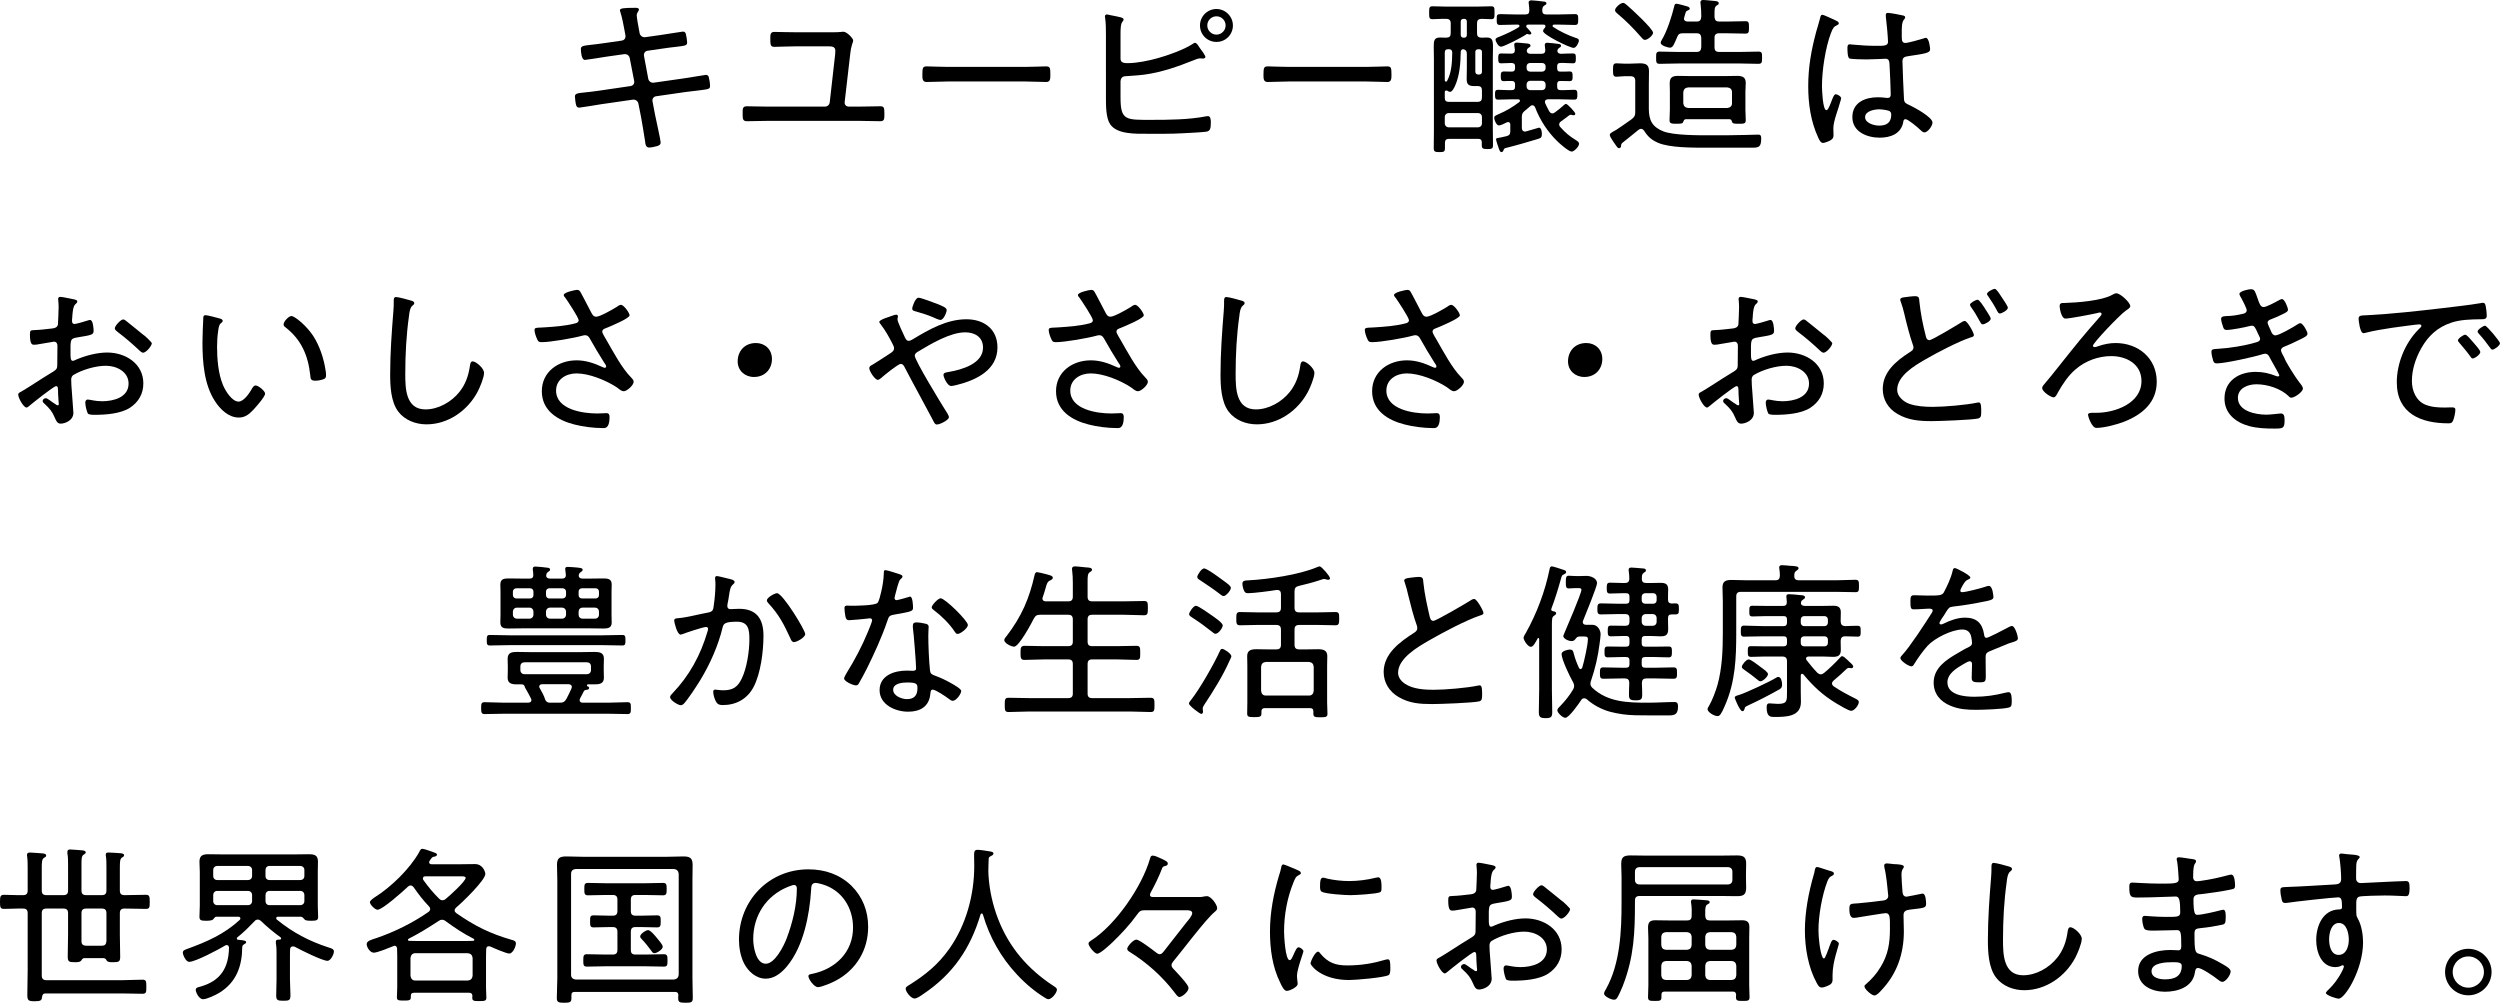
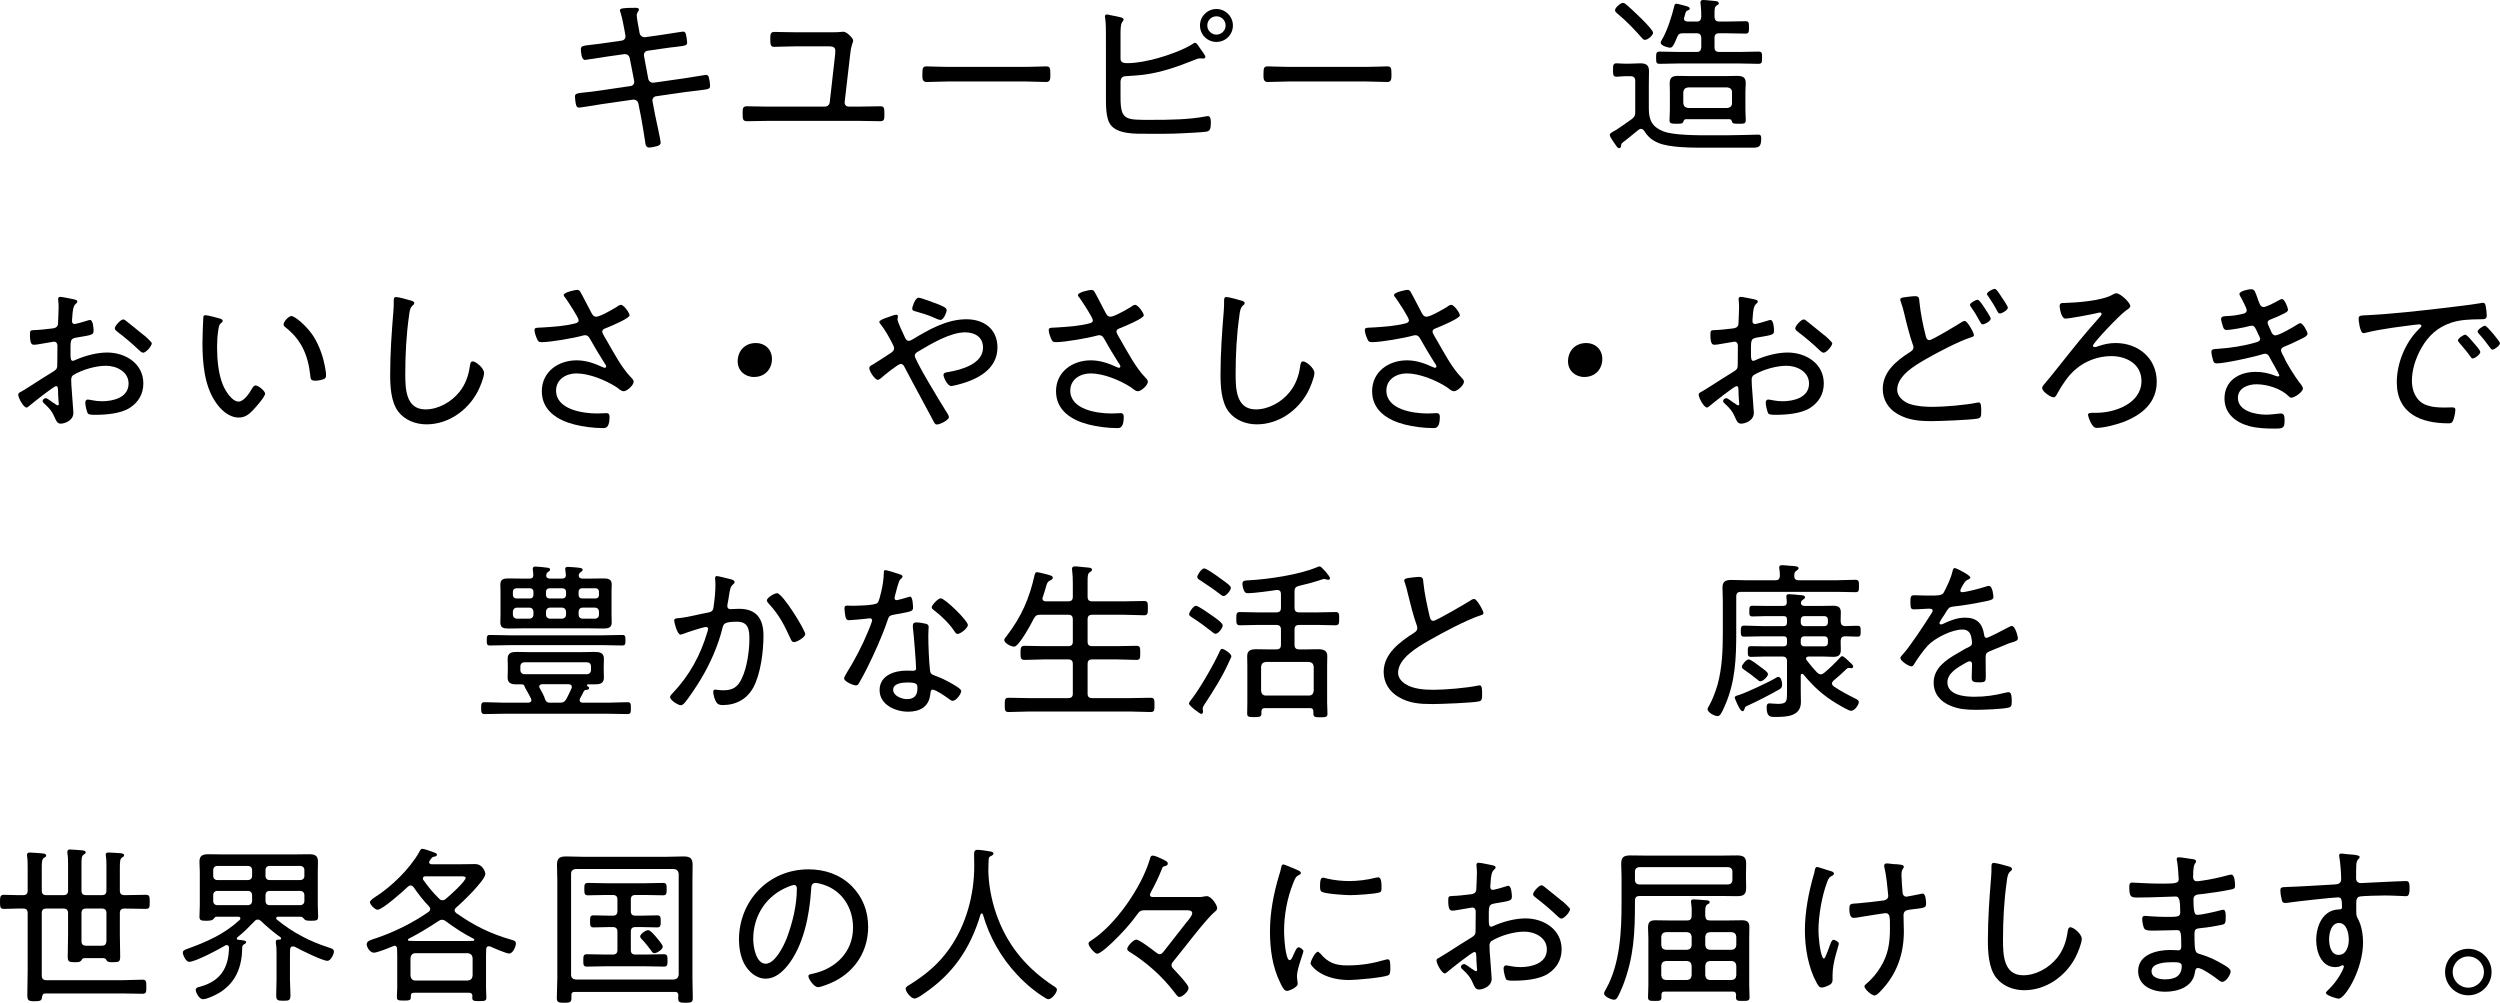
<svg xmlns="http://www.w3.org/2000/svg" viewBox="0 0 441.8 177.21">
  <g id="a" />
  <g id="b">
    <g id="c">
      <g>
        <path d="M109.91,7.17c.39-.06,.63-.36,.63-.75,0-.15-.03-.27-.06-.42l-.12-.66c-.15-.87-.45-2.37-.72-3.18-.03-.09-.09-.21-.09-.33,0-.36,.54-.45,2.73-.45,.18,0,.63,0,.63,.3s-.39,.51-.39,1.05c0,.33,.3,2.04,.39,2.46l.12,.66c.09,.45,.51,.78,.99,.72l2.76-.39c.51-.06,3.75-.6,3.9-.6,.36,0,.48,.21,.54,.51,.09,.33,.21,1.08,.21,1.41,0,.57-.36,.57-1.98,.78-.6,.06-1.35,.15-2.34,.3l-2.7,.39c-.45,.06-.69,.51-.6,.93l.75,4.02c.09,.45,.51,.75,.96,.69l5.25-.75c.51-.06,3.84-.63,3.96-.63,.24,0,.39,.09,.51,.33,.09,.27,.24,1.23,.24,1.56,0,.63-.18,.63-2.1,.87-.57,.06-1.32,.15-2.25,.27l-5.19,.75c-.45,.06-.72,.48-.63,.9l.45,2.37c.15,.78,.99,4.47,.99,4.89,0,.39-.24,.51-.57,.63-.36,.12-1.08,.27-1.47,.27-.57,0-.66-.54-.72-1.17,0-.09-.03-.24-.06-.36-.18-1.05-.42-2.73-.63-3.78l-.48-2.43c-.09-.48-.51-.78-.99-.72l-5.61,.81c-.54,.09-3.63,.6-3.84,.6-.33,0-.48-.15-.57-.45-.09-.27-.21-1.2-.21-1.5,0-.54,.36-.6,1.86-.75,.6-.06,1.41-.15,2.43-.3l5.52-.81c.48-.06,.75-.45,.66-.9l-.78-4.02c-.09-.48-.48-.78-.99-.72l-2.97,.42c-.57,.09-3.75,.6-3.96,.6-.63,0-.72-1.47-.72-1.95,0-.51,.45-.57,1.77-.72,.66-.06,1.5-.18,2.58-.33l2.91-.42Z" />
        <path d="M147.17,5.7c.48,0,.99,0,1.5-.06,.12-.03,.24-.03,.39-.03,.6,0,1.71,1.17,1.71,1.53,0,.21-.09,.45-.18,.66-.18,.6-.27,1.05-.33,1.68l-.99,8.55c-.06,.48,.27,.81,.75,.81h1.77c1.29,0,2.61-.06,3.78-.06,.66,0,.72,.27,.72,1.35,0,.84,.03,1.29-.72,1.29-1.26,0-2.52-.06-3.78-.06h-16.11c-1.23,0-2.49,.06-3.66,.06-.78,0-.78-.42-.78-1.35,0-.84-.03-1.29,.75-1.29s2.34,.06,3.69,.06h10.11c.42,0,.78-.3,.84-.75l.96-8.49c0-.15,.03-.51,.03-.66,0-.69-.6-.75-1.14-.75h-5.97c-1.29,0-2.94,.09-3.69,.09-.69,0-.69-.45-.69-1.56,0-.54,0-1.08,.69-1.08,.75,0,2.28,.06,3.69,.06h6.66Z" />
        <path d="M181.21,11.82c1.26,0,3.12-.09,3.6-.09,.75,0,.81,.21,.81,1.47,0,.69,0,1.29-.72,1.29-1.23,0-2.46-.09-3.69-.09h-13.77c-1.23,0-2.46,.09-3.69,.09-.75,0-.75-.6-.75-1.29,0-1.26,.09-1.47,.81-1.47,.48,0,2.34,.09,3.63,.09h13.77Z" />
        <path d="M198.02,17.25c0,4.08,.96,3.93,5.49,3.93,3.06,0,6.66-.03,9.66-.63,.09,0,.21-.03,.3-.03,.45,0,.51,.63,.51,1.08,0,1.14-.12,1.59-.87,1.68-.6,.09-3.36,.24-4.11,.27-2.1,.12-4.17,.09-6.24,.09s-5.34,.12-6.57-1.68c-.75-1.08-.75-3.3-.75-4.59V6.15c0-1.02,0-2.04-.15-3.06,0-.06-.03-.15-.03-.21,0-.24,.24-.33,.33-.33,.15,0,.45,.09,.6,.12,1.8,.36,2.37,.42,2.37,.78,0,.15-.12,.27-.24,.45-.27,.33-.3,1.2-.3,2.1v4.38c0,.72,.66,.78,1.23,.78,1.68,0,3.66-.42,5.31-.87,1.68-.45,4.71-1.53,6.15-2.49,.15-.09,.33-.24,.48-.24,.27,0,.6,.54,.75,.78,.15,.24,.48,.66,.69,.96,.21,.33,.39,.63,.39,.75,0,.21-.24,.3-.42,.3-.06,0-.24-.03-.33-.03h-.27c-.27,0-.72,.18-.99,.3-2.85,1.14-5.82,2.19-8.88,2.58-1.47,.18-2.73,.21-3.27,.27-.51,.03-.78,.33-.84,.84v2.94Zm19.86-12.75c0,1.62-1.29,2.91-2.91,2.91s-2.91-1.29-2.91-2.91,1.32-2.91,2.91-2.91,2.91,1.32,2.91,2.91Zm-4.53,0c0,.9,.75,1.62,1.62,1.62s1.62-.72,1.62-1.62-.72-1.62-1.62-1.62-1.62,.72-1.62,1.62Z" />
        <path d="M241.49,11.82c1.26,0,3.12-.09,3.6-.09,.75,0,.81,.21,.81,1.47,0,.69,0,1.29-.72,1.29-1.23,0-2.46-.09-3.69-.09h-13.77c-1.23,0-2.46,.09-3.69,.09-.75,0-.75-.6-.75-1.29,0-1.26,.09-1.47,.81-1.47,.48,0,2.34,.09,3.63,.09h13.77Z" />
-         <path d="M262.73,6.63c.96,0,1.11,.48,1.11,1.62,0,.57-.03,1.32-.03,2.25v12.21c0,.96,.03,1.95,.03,2.91,0,.66-.18,.72-.99,.72s-.99-.09-.99-.72v-.51c0-.39-.21-.57-.6-.57h-5.19c-.48,0-.72,.21-.72,.69v.96c0,.63-.21,.69-.99,.69s-.99-.09-.99-.72c0-1.02,.03-2.04,.03-3.06V10.5c0-.78-.03-1.56-.03-2.34,0-.96,.09-1.53,1.11-1.53,.39,0,.75,.03,1.11,.03,.57-.03,.78-.24,.78-.81v-1.71c0-.57-.24-.81-.84-.81-.78-.03-1.59,.06-2.4,.06-.57,0-.57-.33-.57-1.14s0-1.14,.57-1.14c.9,0,1.77,.06,2.67,.06h5.1c.87,0,1.74-.06,2.64-.06,.6,0,.57,.36,.57,1.11,0,.81,.03,1.17-.57,1.17-.51,0-1.23-.03-1.77-.06-.54,.03-.75,.27-.75,.81v1.71c0,.57,.21,.78,.78,.81,.3,0,.63-.03,.93-.03Zm-4.59,2.52c-.03,2.01-.18,4.2-1.02,6.06-.15,.3-.48,1.02-.87,1.02-.18,0-.36-.12-.51-.21-.06-.03-.09-.03-.15-.03-.21,0-.27,.12-.27,.3v.99c0,.51,.21,.72,.72,.72h5.04c.6,0,.81-.24,.81-.81v-1.2c0-.54-.21-.78-.75-.78h-.63c-1.05,0-1.32-.36-1.32-1.29,0-.66,.03-1.32,.03-1.98v-2.4c0-.51-.18-.78-.69-.84-.27,.03-.36,.21-.39,.45Zm-2.82,4.98c0,.15,.06,.3,.21,.3,.12,0,.15-.09,.21-.15,.81-1.5,.87-3.36,.9-5.01-.03-.42-.21-.57-.6-.57h-.12c-.42,0-.6,.18-.6,.6v4.83Zm5.85,8.37c.45,0,.72-.3,.72-.72v-1.08c0-.42-.27-.72-.72-.72h-5.13c-.42,0-.72,.3-.72,.72v1.08c0,.42,.3,.72,.72,.72h5.13Zm-3.03-16.32c0,.3,.21,.48,.48,.48h.15c.27,0,.45-.18,.45-.48V3.81c0-.3-.18-.48-.45-.48h-.15c-.27,0-.48,.18-.48,.48v2.37Zm3.3,6.99c.27-.03,.45-.18,.45-.48v-3.51c0-.3-.18-.45-.45-.48h-.24c-.3,.03-.48,.18-.48,.48v3.51c.03,.3,.18,.45,.48,.48h.24Zm12.18,4.38c-.12,0-.6,0-.6,.48,0,.09,.03,.15,.06,.24,.21,.45,.42,.93,.69,1.38,.12,.18,.27,.39,.54,.39,.21,0,.3-.06,.48-.18,.54-.39,1.08-.84,1.59-1.29,.09-.09,.24-.21,.36-.21,.27,0,1.65,1.47,1.65,1.74,0,.18-.15,.27-.3,.27-.12,0-.15-.03-.24-.03-.06-.03-.18-.06-.27-.06s-.21,.06-.3,.12c-.45,.36-.93,.69-1.41,1.05-.18,.12-.33,.3-.33,.54,0,.21,.09,.33,.21,.48,.93,1.02,1.56,1.56,2.73,2.28,.36,.24,.57,.39,.57,.66,0,.48-.87,1.38-1.29,1.38-.54,0-2.13-1.41-2.55-1.83-1.71-1.65-3.09-3.78-3.93-6-.09-.18-.24-.36-.48-.36-.15,0-.27,.06-.39,.18-.33,.27-.63,.57-.96,.81-.42,.36-.51,.6-.51,1.11v1.89c0,.36,.15,.66,.57,.66,.06,0,.12,0,.18-.03,.27-.06,2.22-.66,2.28-.66,.42,0,.51,.75,.51,1.08,0,.72-.21,.75-.75,.93-1.8,.54-3.6,1.08-5.43,1.53-.51,.12-.45,.12-.63,.51-.06,.15-.15,.27-.33,.27-.24,0-.33-.24-.54-.84-.09-.21-.42-1.26-.42-1.41,0-.21,.09-.21,.63-.3,.27-.06,.66-.12,1.23-.27,.48-.12,.66-.36,.66-.87v-1.17c0-.24-.12-.45-.39-.45-.09,0-.15,.03-.24,.06-.3,.15-1.05,.54-1.38,.54-.45,0-.84-.99-.84-1.35,0-.3,.21-.39,.81-.66,1.35-.57,2.43-1.23,3.6-2.1,.09-.06,.15-.15,.15-.24,0-.21-.18-.27-.36-.27h-.93c-.87,0-1.71,.06-2.58,.06-.51,0-.54-.3-.54-.87,0-.6,.03-.87,.54-.87,.81,0,1.59,.09,2.4,.06,.42,0,.6-.18,.6-.63v-.39c0-.42-.18-.6-.6-.6-.45-.03-.9,.03-1.38,.03-.54,0-.54-.33-.54-.87,0-.51,0-.84,.57-.84,.45,0,.9,.03,1.35,.03,.42,0,.6-.21,.6-.6v-.33c0-.42-.18-.57-.6-.6-.24,0-1.62,.06-1.86,.06-.51,0-.51-.3-.51-.87,0-.54,0-.87,.51-.87,.6,0,1.17,.03,1.77,.03,.45,0,.66-.18,.66-.66-.03-.21-.12-.81-.12-.9,0-.33,.21-.39,.48-.39,.45,0,.93,.09,1.38,.12,.63,.03,1.02,.09,1.02,.42,0,.18-.12,.24-.36,.39-.21,.15-.27,.3-.3,.54,.06,.42,.36,.51,.72,.51h1.86c.48,0,.72-.21,.69-.69,0-.15-.09-.81-.09-.87,0-.33,.21-.39,.48-.39,.3,0,1.65,.15,2.01,.21,.18,.03,.39,.09,.39,.33,0,.18-.15,.24-.36,.39s-.27,.3-.3,.54c.06,.36,.33,.45,.63,.48,.69-.03,1.47-.06,2.13-.06,.54,0,.51,.33,.51,.87,0,.57,0,.87-.51,.87-.75,0-1.47-.09-2.22-.06-.42,0-.57,.21-.57,.6v.33c0,.39,.15,.6,.54,.6,.45,.03,1.26-.03,1.65-.03,.54,0,.54,.33,.54,.84,0,.57,0,.87-.54,.87s-1.08-.03-1.62-.03c-.42,0-.57,.18-.57,.6v.39c0,.45,.18,.63,.6,.63,.81,.03,1.62-.06,2.4-.06,.57,0,.57,.33,.57,.87s0,.87-.54,.87c-.87,0-1.71-.06-2.58-.06h-2.01Zm-3-11.67c0,.15-.15,.21-.27,.21-.09,0-.15,0-.24-.03-.06-.03-.15-.06-.21-.06-.12,0-.24,.09-.33,.18-.6,.39-3.75,2.07-4.32,2.07-.48,0-.96-.93-.96-1.26,0-.27,.39-.39,.78-.54,1.17-.48,2.28-.99,3.33-1.65,.06-.06,.12-.12,.12-.24,0-.15-.15-.21-.3-.21h-.51c-.87,0-1.77,.06-2.64,.06-.57,0-.57-.33-.57-.96,0-.81,0-.96,.78-.96,.48,0,1.23,.06,2.43,.06h1.83c.51,0,.72-.18,.72-.69,0-.48-.03-.66-.09-1.14,0-.09-.03-.18-.03-.27,0-.33,.27-.39,.51-.39,.42,0,1.65,.15,2.1,.21,.21,0,.54,.06,.54,.33,0,.18-.18,.27-.39,.39-.33,.21-.33,.48-.36,.9,.03,.51,.27,.66,.72,.66h2.43c.87,0,1.74-.06,2.64-.06,.57,0,.57,.3,.57,.96s-.03,.96-.57,.96c-.9,0-1.77-.06-2.64-.06h-1.05c-.12,0-.27,.06-.27,.21,0,.09,.03,.15,.12,.21,.99,.69,2.82,1.56,3.96,1.92,.36,.12,.57,.18,.57,.48,0,.33-.45,1.29-.93,1.29-.69,0-5.4-2.31-5.4-2.97,0-.21,.18-.45,.33-.6,.06-.09,.09-.15,.09-.27,0-.21-.15-.27-.33-.27h-2.73c-.18,0-.33,.06-.33,.27,0,.09,.03,.18,.09,.24,.18,.18,.81,.81,.81,1.02Zm2.52,5.85c0-.36-.27-.6-.63-.6h-2.1c-.36,0-.63,.24-.63,.6v.33c0,.36,.27,.6,.63,.6h2.1c.36,0,.63-.24,.63-.6v-.33Zm0,3.18c0-.36-.27-.63-.63-.63h-2.1c-.36,0-.63,.27-.63,.63v.39c0,.36,.27,.63,.63,.63h2.1c.36,0,.63-.27,.63-.63v-.39Z" />
        <path d="M287.03,13.47c-.45,0-.9,.09-1.38,.09-.57,0-.6-.36-.6-1.2,0-.9,.06-1.17,.63-1.17,.45,0,.9,.06,1.35,.06h.99c.6,0,1.2-.06,1.8-.06,1.05,0,1.59,.27,1.59,1.38,0,.81-.03,1.62-.03,2.43v4.2c0,2.04,.6,3.24,2.58,4.02,1.86,.72,6.3,.69,8.43,.69,2.01,0,4.02,0,6.03-.06,.54,0,1.89-.06,2.31-.06,.45,0,.51,.27,.51,.66,0,1.5-.39,1.65-1.56,1.65h-8.16c-2.28,0-6.48,.03-8.52-.87-1.11-.48-1.8-1.08-2.43-2.1-.15-.18-.3-.36-.57-.36-.18,0-.3,.09-.45,.18-.93,.78-1.86,1.5-2.79,2.25-.27,.21-.27,.36-.3,.69-.03,.18-.18,.3-.36,.3-.21,0-.42-.3-.84-.93-.09-.12-.21-.3-.3-.45-.24-.39-.48-.72-.48-.99,0-.24,.27-.39,1.14-.87,.27-.15,2.37-1.62,2.73-1.89,.54-.45,.63-.63,.63-1.29v-5.46c0-.57-.24-.84-.84-.84h-1.11Zm3.66-6.42c-.27,0-.48-.27-.63-.45-1.38-1.56-2.61-2.85-4.2-4.17-.18-.15-.45-.36-.45-.63,0-.45,.96-1.29,1.41-1.29,.27,0,.45,.21,.75,.45,.72,.6,4.56,4.14,4.56,4.83,0,.45-.93,1.26-1.44,1.26Zm9.12-3.24c.6,0,.78-.24,.84-.84,0-.78-.03-1.5-.12-2.28-.03-.09-.03-.18-.03-.27,0-.33,.21-.42,.48-.42,.51,0,1.29,.12,1.83,.15,.39,.03,.93,.06,.93,.42,0,.21-.12,.27-.39,.42-.36,.27-.36,.63-.36,1.59v.45c.06,.57,.3,.78,.84,.78h1.23c1.11,0,2.25-.06,3.39-.06,.6,0,.63,.24,.63,1.11,0,.78-.03,1.08-.6,1.08-1.14,0-2.28-.06-3.42-.06h-1.23c-.6,0-.84,.24-.84,.81v1.65c0,.6,.24,.84,.84,.84h3.69c1.08,0,2.16-.06,3.24-.06,.66,0,.63,.33,.63,1.08s0,1.08-.63,1.08c-1.08,0-2.16-.06-3.24-.06h-10.98c-1.08,0-2.16,.06-3.24,.06-.63,0-.63-.3-.63-1.08s0-1.08,.63-1.08c1.08,0,2.16,.06,3.24,.06h3.27c.6,0,.78-.24,.84-.84v-1.65c-.06-.57-.24-.81-.84-.81h-2.4c-.57,0-.78,.12-.99,.6-.51,1.17-.75,1.95-1.29,1.95-.27,0-1.65-.33-1.65-.87,0-.21,.12-.36,.21-.54,.93-1.53,1.77-4.2,2.19-5.94,.03-.18,.09-.42,.39-.42,.24,0,1.53,.36,1.83,.45,.18,.06,.51,.15,.51,.42,0,.15-.15,.24-.3,.3-.33,.12-.36,.15-.51,.69-.03,.12-.09,.3-.15,.51-.03,.09-.06,.18-.06,.24,0,.39,.3,.51,.63,.54h1.59Zm5.76,17.25h-7.59c-.33,0-.39,.18-.51,.45-.09,.3-.24,.36-1.17,.36s-1.26-.03-1.26-.63c0-.63,.06-1.23,.06-1.86v-3.21c0-.48-.03-.96-.03-1.44,0-1.05,.48-1.32,1.47-1.32,.66,0,1.32,.03,1.95,.03h6.57c.63,0,1.29-.03,1.92-.03,.93,0,1.53,.21,1.53,1.26,0,.51-.06,1.02-.06,1.5v3.21c0,.63,.06,1.23,.06,1.86s-.33,.63-1.23,.63c-.75,0-1.11,0-1.2-.36-.09-.3-.18-.45-.51-.45Zm-.3-1.98c.51-.06,.81-.33,.81-.84v-1.95c0-.51-.3-.78-.81-.84h-6.96c-.51,.06-.78,.33-.84,.84v1.95c.06,.51,.33,.78,.84,.84h6.96Z" />
-         <path d="M324.44,3.63c.18,.09,.51,.24,.51,.48,0,.18-.09,.24-.24,.3-.63,.3-.78,.48-1.17,1.5-.96,2.58-1.56,6.54-1.56,9.27,0,.6,.12,4.29,.78,4.29,.24,0,.45-.45,.81-1.35,.15-.36,.48-1.47,.84-1.47,.3,0,.96,.39,.96,.72,0,.15-.12,.45-.15,.57-.33,1.29-1.23,3.45-1.23,4.71,0,.42,.03,.84,.03,1.23,0,.66-.39,.87-.93,1.11-.24,.09-.66,.27-.93,.27-.42,0-.69-.6-.84-.93-1.32-2.85-1.77-5.97-1.77-9.09,0-3.39,.54-6.39,1.41-9.63,.24-.84,.51-1.68,.72-2.52,.03-.21,.12-.48,.36-.48,.27,0,2.01,.84,2.4,1.02Zm11.97-.87c.15,.06,.27,.12,.27,.3s-.15,.33-.27,.48c-.36,.51-.33,1.62-.33,2.25v.69c0,.66,.06,1.11,.63,1.11,.51,0,2.58-.6,3.18-.78,.09-.06,.33-.12,.45-.12,.57,0,.75,1.77,.75,2.04,0,.63-.87,.75-3.9,1.2-.54,.09-.99,.18-.99,.9,0,.78,.21,5.67,.27,6.63,.03,.75,.39,.84,.96,1.11,.84,.39,4.08,2.13,4.08,3.09,0,.63-.87,1.74-1.41,1.74-.3,0-.6-.3-.78-.48-.39-.39-2.13-1.86-2.58-1.86-.3,0-.36,.24-.39,.48-.36,2.1-2.25,2.79-4.17,2.79-2.22,0-4.83-1.02-4.83-3.63s2.28-3.51,4.47-3.51c.48,0,.96,.03,1.44,.09,.09,.03,.21,.03,.3,.03,.42,0,.57-.21,.57-.6,0-1.02-.15-4.14-.21-5.25-.03-.33,.03-1.08-.69-1.08-.15,0-2.19,.12-3.33,.12-.6,0-2.58-.03-3.03-.15-.39-.12-.39-1.44-.39-1.83s.03-.69,.42-.69c.15,0,.45,.03,.6,.06,1.29,.12,2.67,.21,3.96,.21s2.19,.06,2.19-.69-.27-3.69-.39-4.5v-.27c0-.24,.12-.36,.36-.36,.45,0,2.31,.36,2.79,.48Zm-2.58,16.83c-.42-.15-1.29-.27-1.77-.27-.81,0-2.46,.3-2.46,1.38s1.62,1.5,2.49,1.5c1.32,0,2.13-.54,2.13-1.95,0-.3-.12-.54-.39-.66Z" />
        <path d="M9.91,68.24c-.42,0-4.23,3.06-4.8,3.54-.12,.09-.27,.24-.42,.24-.54,0-1.47-1.71-1.47-2.28,0-.3,.27-.39,.6-.57,1.68-.99,3.27-2.1,4.92-3.09,1.23-.75,1.38-.81,1.38-1.62,0-1.11,.03-2.22,.03-3.36,0-.39-.18-.72-.63-.72-.09,0-2.37,.39-2.67,.45-.24,.06-.57,.09-.81,.09-.33,0-.75,0-.75-1.77,0-.78,.12-.78,.69-.81,1.08-.03,2.22-.18,3.3-.3,.48-.06,.84-.21,.96-.69,.03-.15,.12-2.82,.12-3.12,0-.33-.03-.75-.06-1.08,0-.06-.03-.21-.03-.3,0-.21,.12-.39,.36-.39,.39,0,2.01,.36,2.49,.45,.18,.06,.54,.12,.54,.36,0,.21-.21,.39-.36,.51-.36,.39-.42,.99-.51,1.92,0,.24-.03,.51-.06,.78v.33c0,.27,.18,.45,.45,.45,.21,0,1.95-.48,2.25-.6,.12-.03,.33-.12,.48-.12,.54,0,.63,1.5,.63,1.92,0,.72-.36,.75-2.88,1.17-1.32,.21-1.2,.45-1.2,2.97,0,.6,.03,1.17,.39,1.17,.15,0,.51-.15,.66-.24,1.62-.69,3.66-1.23,5.43-1.23,3.24,0,6.39,1.95,6.39,5.46,0,1.86-.87,3.33-2.4,4.32-1.65,1.05-4.29,1.23-6.21,1.23-.45,0-1.05-.03-1.2-.24-.21-.36-.45-1.47-.45-1.89,0-.3,.12-.57,.45-.57,.39,0,1.26,.3,2.52,.3,1.98,0,4.68-.66,4.68-3.12,0-2.13-2.16-3.15-3.99-3.15s-4.2,.69-5.79,1.65c-.24,.15-.36,.51-.36,.78,0,.48,.06,1.62,.12,2.16,.03,.54,.27,3.51,.27,3.72,0,1.38-1.53,1.92-2.25,1.92-.63,0-.84-.6-1.05-1.08-.45-1.08-.93-1.62-1.77-2.4-.15-.12-.36-.3-.36-.51,0-.3,.3-.51,.57-.51,.3,0,1.2,.81,1.59,.99,.12,.12,.36,.27,.51,.27s.18-.12,.18-.21c0-.18-.12-1.26-.12-1.68-.03-1.05,.03-1.5-.36-1.5Zm12.39-11.52c.69,.51,2.19,1.8,2.97,2.4,.27,.12,1.56,1.38,1.56,1.53,0,.48-1.02,1.68-1.53,1.68-.24,0-.45-.21-.63-.36-1.23-1.17-2.52-2.28-3.87-3.3-.21-.18-.51-.36-.51-.66,0-.42,1.05-1.56,1.47-1.56,.21,0,.39,.15,.54,.27Z" />
        <path d="M38.78,56.27c.21,.06,.57,.15,.57,.42,0,.18-.12,.3-.3,.42-.36,.3-.39,.72-.48,1.26-.15,.96-.21,1.95-.21,2.91,0,2.19,.21,4.77,1.05,6.78,.42,.99,1.56,2.91,2.76,2.91,.87,0,1.86-1.41,2.25-2.1,.15-.27,.39-.75,.75-.75,.51,0,1.68,.99,1.68,1.44,0,.57-1.68,2.43-2.13,2.91-.72,.75-1.41,1.32-2.52,1.32-1.8,0-3.27-1.44-4.2-2.88-1.92-2.91-2.22-6.93-2.22-10.35,0-.96,.09-3.45,.15-4.44,0-.27,.12-.42,.39-.42,.36,0,2.04,.45,2.46,.57Zm12.72-.42c.6,0,2.7,1.74,3.87,3.54,1.14,1.8,1.83,3.9,2.16,6,.06,.24,.09,.69,.09,.93,0,.36-.09,.57-.45,.69-.36,.15-1.02,.27-1.44,.27-.87,0-.84-.39-.9-.96-.39-3.57-1.59-6.33-4.47-8.55-.15-.12-.24-.24-.24-.45,0-.51,.9-1.47,1.38-1.47Z" />
        <path d="M72.64,53.12c.24,.06,.57,.18,.57,.45,0,.21-.18,.33-.33,.45-.45,.39-.54,1.26-.6,1.8-.48,3.39-.66,6.81-.66,10.23,0,2.58,.06,6.3,3.57,6.3,2.28,0,4.59-1.32,6-3.09,1.05-1.32,1.59-2.82,1.83-4.47,.06-.42,.12-.93,.51-.93,.57,0,2.01,1.2,2.01,2.04s-.78,2.67-1.17,3.39c-1.77,3.3-5.19,5.7-9,5.7-1.89,0-3.84-.72-5.01-2.28-1.29-1.74-1.41-4.47-1.41-6.57,0-3.72,.27-7.44,.57-11.16,.06-.6,.06-1.17,.06-1.77,0-.42,.03-.72,.42-.72s2.19,.48,2.64,.63Z" />
        <path d="M102.53,51.53c.3,.48,1.56,2.97,1.95,3.69,.21,.39,.39,.75,.9,.75,.66,0,2.94-1.32,3.57-1.71,.18-.15,.54-.39,.78-.39,.51,0,1.53,1.44,1.53,1.86,0,.54-3.48,1.98-4.08,2.22-.39,.15-.75,.24-.75,.69,0,.27,.6,1.2,.75,1.47,1.2,2.07,2.67,4.89,4.32,6.57,.21,.21,.48,.48,.48,.78,0,.63-1.2,1.68-1.74,1.68-.51,0-.9-.48-1.29-.72-1.89-1.23-4.83-2.43-7.08-2.43-1.83,0-3.6,1.05-3.6,3.03,0,3.36,4.71,4.05,7.26,4.05,.69,0,1.29-.06,1.62-.06,.48,0,.57,.3,.57,.72,0,2.13-.93,1.92-1.26,1.92-1.53,0-3.45-.24-4.95-.63-2.97-.75-5.76-2.46-5.76-5.88s2.88-5.46,6.15-5.46c1.62,0,3.12,.51,4.59,1.2,.12,.03,.24,.12,.36,.12,.15,0,.27-.09,.27-.24,0-.21-.24-.54-.36-.69-.9-1.41-1.71-2.79-2.52-4.23-.21-.36-.42-.6-.84-.6-.15,0-.24,.03-.39,.06-1.59,.45-5.7,1.17-7.29,1.17-.54,0-.66-.18-.84-.63-.18-.39-.42-1.08-.42-1.5s.27-.42,1.08-.45c.18,0,.36-.03,.57-.03,1.83-.12,3.78-.24,5.58-.72,.27-.06,.57-.21,.57-.54,0-.48-1.98-3.45-2.37-3.99-.12-.12-.27-.3-.27-.48,0-.48,2.07-.9,2.34-.9s.42,.09,.57,.3Z" />
        <path d="M136.42,63.44c0,1.71-1.17,3.18-3.18,3.18-1.62,0-2.88-1.14-2.88-2.76,0-1.71,1.14-3.24,3.24-3.24,1.56,0,2.82,1.11,2.82,2.82Z" />
        <path d="M153.62,65.06c0-.33,.27-.45,.6-.63,.54-.3,2.34-1.5,3-1.92,.36-.24,.78-.48,.78-.96,0-.3-.15-.51-.3-.84-.6-1.17-1.23-2.31-2.04-3.36-.09-.12-.27-.3-.27-.48,0-.24,.84-.6,1.53-.81,.3-.09,1.17-.45,1.44-.45,.18,0,.33,.09,.33,.3,0,.09-.03,.21-.06,.3,0,.06-.03,.15-.03,.21,0,.45,1.08,2.7,1.32,3.21,.15,.3,.3,.6,.66,.6,.27,0,.51-.15,.72-.27,2.88-1.74,6.03-3.54,9.48-3.54,3.09,0,5.49,1.71,5.49,4.98,0,3.96-3.72,5.76-7.08,6.6-.27,.06-.81,.21-1.11,.21-.69,0-1.35-1.59-1.35-1.95,0-.45,.57-.45,.99-.54,2.25-.39,6-1.44,6-4.29,0-1.86-1.44-2.7-3.15-2.7-2.64,0-6.06,2.04-8.31,3.39-.3,.18-.6,.36-.6,.75,0,.81,4.65,8.43,5.43,9.66,.18,.27,.6,.87,.6,1.2,0,.51-1.59,1.29-2.13,1.29-.36,0-.51-.42-.81-.99-1.59-3.03-3.24-5.97-4.83-9.03-.15-.3-.33-.69-.75-.69-.45,0-3,2.07-3.45,2.49-.15,.12-.42,.33-.6,.33-.48,0-1.5-1.5-1.5-2.07Zm12.03-11.34c.81,.33,1.65,.63,1.65,1.08,0,.33-.51,1.74-1.11,1.74-.3,0-1.05-.36-1.38-.51-.84-.36-1.98-.72-2.85-.96-.42-.12-.75-.15-.75-.54,0-.33,.54-1.92,1.11-1.92,.45,0,2.79,.9,3.33,1.11Z" />
        <path d="M193.4,51.53c.3,.48,1.56,2.97,1.95,3.69,.21,.39,.39,.75,.9,.75,.66,0,2.94-1.32,3.57-1.71,.18-.15,.54-.39,.78-.39,.51,0,1.53,1.44,1.53,1.86,0,.54-3.48,1.98-4.08,2.22-.39,.15-.75,.24-.75,.69,0,.27,.6,1.2,.75,1.47,1.2,2.07,2.67,4.89,4.32,6.57,.21,.21,.48,.48,.48,.78,0,.63-1.2,1.68-1.74,1.68-.51,0-.9-.48-1.29-.72-1.89-1.23-4.83-2.43-7.08-2.43-1.83,0-3.6,1.05-3.6,3.03,0,3.36,4.71,4.05,7.26,4.05,.69,0,1.29-.06,1.62-.06,.48,0,.57,.3,.57,.72,0,2.13-.93,1.92-1.26,1.92-1.53,0-3.45-.24-4.95-.63-2.97-.75-5.76-2.46-5.76-5.88s2.88-5.46,6.15-5.46c1.62,0,3.12,.51,4.59,1.2,.12,.03,.24,.12,.36,.12,.15,0,.27-.09,.27-.24,0-.21-.24-.54-.36-.69-.9-1.41-1.71-2.79-2.52-4.23-.21-.36-.42-.6-.84-.6-.15,0-.24,.03-.39,.06-1.59,.45-5.7,1.17-7.29,1.17-.54,0-.66-.18-.84-.63-.18-.39-.42-1.08-.42-1.5s.27-.42,1.08-.45c.18,0,.36-.03,.57-.03,1.83-.12,3.78-.24,5.58-.72,.27-.06,.57-.21,.57-.54,0-.48-1.98-3.45-2.37-3.99-.12-.12-.27-.3-.27-.48,0-.48,2.07-.9,2.34-.9s.42,.09,.57,.3Z" />
        <path d="M219.38,53.12c.24,.06,.57,.18,.57,.45,0,.21-.18,.33-.33,.45-.45,.39-.54,1.26-.6,1.8-.48,3.39-.66,6.81-.66,10.23,0,2.58,.06,6.3,3.57,6.3,2.28,0,4.59-1.32,6-3.09,1.05-1.32,1.59-2.82,1.83-4.47,.06-.42,.12-.93,.51-.93,.57,0,2.01,1.2,2.01,2.04s-.78,2.67-1.17,3.39c-1.77,3.3-5.19,5.7-9,5.7-1.89,0-3.84-.72-5.01-2.28-1.29-1.74-1.41-4.47-1.41-6.57,0-3.72,.27-7.44,.57-11.16,.06-.6,.06-1.17,.06-1.77,0-.42,.03-.72,.42-.72s2.19,.48,2.64,.63Z" />
        <path d="M249.26,51.53c.3,.48,1.56,2.97,1.95,3.69,.21,.39,.39,.75,.9,.75,.66,0,2.94-1.32,3.57-1.71,.18-.15,.54-.39,.78-.39,.51,0,1.53,1.44,1.53,1.86,0,.54-3.48,1.98-4.08,2.22-.39,.15-.75,.24-.75,.69,0,.27,.6,1.2,.75,1.47,1.2,2.07,2.67,4.89,4.32,6.57,.21,.21,.48,.48,.48,.78,0,.63-1.2,1.68-1.74,1.68-.51,0-.9-.48-1.29-.72-1.89-1.23-4.83-2.43-7.08-2.43-1.83,0-3.6,1.05-3.6,3.03,0,3.36,4.71,4.05,7.26,4.05,.69,0,1.29-.06,1.62-.06,.48,0,.57,.3,.57,.72,0,2.13-.93,1.92-1.26,1.92-1.53,0-3.45-.24-4.95-.63-2.97-.75-5.76-2.46-5.76-5.88s2.88-5.46,6.15-5.46c1.62,0,3.12,.51,4.59,1.2,.12,.03,.24,.12,.36,.12,.15,0,.27-.09,.27-.24,0-.21-.24-.54-.36-.69-.9-1.41-1.71-2.79-2.52-4.23-.21-.36-.42-.6-.84-.6-.15,0-.24,.03-.39,.06-1.59,.45-5.7,1.17-7.29,1.17-.54,0-.66-.18-.84-.63-.18-.39-.42-1.08-.42-1.5s.27-.42,1.08-.45c.18,0,.36-.03,.57-.03,1.83-.12,3.78-.24,5.58-.72,.27-.06,.57-.21,.57-.54,0-.48-1.98-3.45-2.37-3.99-.12-.12-.27-.3-.27-.48,0-.48,2.07-.9,2.34-.9s.42,.09,.57,.3Z" />
        <path d="M283.16,63.44c0,1.71-1.17,3.18-3.18,3.18-1.62,0-2.88-1.14-2.88-2.76,0-1.71,1.14-3.24,3.24-3.24,1.56,0,2.82,1.11,2.82,2.82Z" />
        <path d="M306.88,68.24c-.42,0-4.23,3.06-4.8,3.54-.12,.09-.27,.24-.42,.24-.54,0-1.47-1.71-1.47-2.28,0-.3,.27-.39,.6-.57,1.68-.99,3.27-2.1,4.92-3.09,1.23-.75,1.38-.81,1.38-1.62,0-1.11,.03-2.22,.03-3.36,0-.39-.18-.72-.63-.72-.09,0-2.37,.39-2.67,.45-.24,.06-.57,.09-.81,.09-.33,0-.75,0-.75-1.77,0-.78,.12-.78,.69-.81,1.08-.03,2.22-.18,3.3-.3,.48-.06,.84-.21,.96-.69,.03-.15,.12-2.82,.12-3.12,0-.33-.03-.75-.06-1.08,0-.06-.03-.21-.03-.3,0-.21,.12-.39,.36-.39,.39,0,2.01,.36,2.49,.45,.18,.06,.54,.12,.54,.36,0,.21-.21,.39-.36,.51-.36,.39-.42,.99-.51,1.92,0,.24-.03,.51-.06,.78v.33c0,.27,.18,.45,.45,.45,.21,0,1.95-.48,2.25-.6,.12-.03,.33-.12,.48-.12,.54,0,.63,1.5,.63,1.92,0,.72-.36,.75-2.88,1.17-1.32,.21-1.2,.45-1.2,2.97,0,.6,.03,1.17,.39,1.17,.15,0,.51-.15,.66-.24,1.62-.69,3.66-1.23,5.43-1.23,3.24,0,6.39,1.95,6.39,5.46,0,1.86-.87,3.33-2.4,4.32-1.65,1.05-4.29,1.23-6.21,1.23-.45,0-1.05-.03-1.2-.24-.21-.36-.45-1.47-.45-1.89,0-.3,.12-.57,.45-.57,.39,0,1.26,.3,2.52,.3,1.98,0,4.68-.66,4.68-3.12,0-2.13-2.16-3.15-3.99-3.15s-4.2,.69-5.79,1.65c-.24,.15-.36,.51-.36,.78,0,.48,.06,1.62,.12,2.16,.03,.54,.27,3.51,.27,3.72,0,1.38-1.53,1.92-2.25,1.92-.63,0-.84-.6-1.05-1.08-.45-1.08-.93-1.62-1.77-2.4-.15-.12-.36-.3-.36-.51,0-.3,.3-.51,.57-.51,.3,0,1.2,.81,1.59,.99,.12,.12,.36,.27,.51,.27s.18-.12,.18-.21c0-.18-.12-1.26-.12-1.68-.03-1.05,.03-1.5-.36-1.5Zm12.39-11.52c.69,.51,2.19,1.8,2.97,2.4,.27,.12,1.56,1.38,1.56,1.53,0,.48-1.02,1.68-1.53,1.68-.24,0-.45-.21-.63-.36-1.23-1.17-2.52-2.28-3.87-3.3-.21-.18-.51-.36-.51-.66,0-.42,1.05-1.56,1.47-1.56,.21,0,.39,.15,.54,.27Z" />
        <path d="M336.41,52.55c.42-.06,1.56-.21,2.01-.21,.78,0,.72,.39,.78,1.02,.21,2.01,.6,3.99,1.11,5.97,.06,.3,.18,.78,.66,.78s4.77-2.61,5.46-3.03c.24-.15,.51-.36,.78-.36,.48,0,1.62,2.1,1.62,2.49,0,.3-.36,.36-.57,.42-2.19,.72-5.97,2.7-8.04,3.9-1.86,1.08-4.95,2.88-4.95,5.37,0,1.17,1.14,2.1,2.13,2.46,1.29,.45,2.79,.54,4.17,.54,2.04,0,5.88-.33,7.86-.75,.09-.03,.21-.03,.3-.03,.42,0,.39,1.05,.39,1.59,0,.81-.03,1.14-.63,1.26-1.17,.24-6.72,.45-8.13,.45-2.16,0-4.11-.15-6.03-1.26-1.62-.93-2.61-2.52-2.61-4.41,0-3,2.34-4.95,4.68-6.45,.36-.24,.75-.42,.75-.93,0-.18-.06-.3-.12-.48-.45-1.2-1.2-4.08-1.5-5.43-.21-.87-.33-1.32-.63-2.16-.06-.12-.09-.24-.09-.36,0-.27,.36-.36,.6-.39Zm14.25,1.77c.24,.45,1.14,1.65,1.14,2.01,0,.42-1.05,.99-1.41,.99-.27,0-.33-.21-.66-.78-.39-.72-.81-1.44-1.29-2.1-.18-.27-.3-.42-.3-.6,0-.3,1.02-.87,1.35-.87,.3,0,.99,1.08,1.17,1.35Zm3.06-1.83c.21,.3,1.11,1.62,1.11,1.89,0,.42-1.05,1.02-1.41,1.02-.24,0-.33-.18-.45-.39-.48-.93-1.02-1.8-1.62-2.67-.06-.09-.21-.24-.21-.39,0-.36,1.05-.9,1.38-.9,.27,0,.69,.66,1.2,1.44Z" />
        <path d="M376.46,54.08c0,.33-.39,.54-.78,.81-1.11,.78-5.82,5.73-5.82,6.21,0,.12,.12,.24,.3,.24,.21,0,.48-.09,.69-.18,.96-.33,1.98-.54,3-.54,4.02,0,7.29,2.67,7.29,6.84,0,3.66-2.55,5.79-5.73,7.05-1.29,.51-3.57,1.11-4.95,1.11-.81,0-1.47-2.07-1.47-2.31,0-.36,.54-.36,.87-.36h.63c3.3,0,7.95-1.68,7.95-5.61,0-3-2.64-4.41-5.34-4.41-2.28,0-4.56,.84-6.27,2.31-1.32,1.11-2.28,2.58-3.12,4.05-.27,.51-.45,.93-.81,.93-.45,0-2.01-.99-2.01-1.65,0-.27,.24-.54,.78-1.17,.21-.27,.48-.57,.78-.93,2.28-2.82,4.5-5.73,6.87-8.46,.63-.69,1.23-1.41,1.86-2.13,.09-.12,.21-.24,.21-.39,0-.18-.15-.27-.3-.27-.12,0-.42,.09-.54,.12-.9,.21-4.8,.96-5.55,.96s-1.02-1.89-1.02-2.19c0-.6,.39-.57,.9-.57,2.16-.06,6.51-.39,8.34-1.41,.24-.12,.51-.3,.78-.3,.72,0,2.46,1.65,2.46,2.25Z" />
        <path d="M398.96,52.73c.33,.96,.51,1.53,1.08,1.53,.48,0,2.04-.84,2.52-1.11,.18-.09,.51-.3,.72-.3,.45,0,1.05,1.5,1.05,1.89,0,.33-.36,.48-.75,.69-.72,.36-1.56,.75-2.31,1.02-.24,.09-.54,.21-.54,.6,0,.15,.27,.75,.48,1.2,.09,.18,.15,.33,.18,.42,.15,.3,.33,.6,.72,.6,.63,0,3.18-1.47,3.81-1.89,.15-.09,.42-.27,.6-.27,.42,0,1.26,1.44,1.26,1.86s-.6,.69-1.74,1.23c-.78,.39-1.56,.75-2.34,1.05-.3,.12-.6,.3-.6,.66,0,.24,.33,.87,.57,1.29,.27,.81,2.04,3.57,2.61,4.29,.21,.27,.69,.81,.69,1.17,0,.6-1.47,1.62-2.04,1.62-.21,0-.33-.09-.45-.24-1.41-1.38-3.78-2.13-5.73-2.13-1.47,0-3.27,.66-3.27,2.4,0,2.37,3.18,2.97,5.01,2.97,.75,0,1.47-.12,2.22-.18,.12,0,.24-.03,.36-.03,.57,0,.66,.48,.66,1.2,0,1.44-.27,1.47-1.86,1.47-1.5,0-3-.06-4.44-.45-2.37-.66-4.32-2.22-4.32-4.86,0-3.18,2.61-4.71,5.49-4.71,1.32,0,2.37,.24,3.6,.72,.12,.03,.24,.09,.36,.09,.09,0,.24-.06,.24-.21s-1.29-2.37-1.56-2.88c-.24-.48-.42-.93-.96-.93-.18,0-.3,.06-.45,.09-1.47,.48-6.66,1.62-8.07,1.62-.45,0-.54-.18-.66-.51-.12-.36-.3-1.14-.3-1.53,0-.54,.45-.48,1.2-.54,2.04-.12,4.71-.54,6.69-1.14,.3-.09,.72-.21,.72-.63,0-.21-.3-.72-.39-.93-.48-1.11-.66-1.38-1.05-1.38-.15,0-.3,.03-.42,.06-.9,.24-3.21,.69-4.08,.69-.36,0-.51-.21-.6-.51-.12-.33-.36-1.11-.36-1.44,0-.51,.63-.48,1.08-.51,1.02-.03,1.68-.15,2.64-.36,.36-.06,.81-.21,.81-.66,0-.33-.75-1.77-.93-2.1-.12-.21-.36-.57-.36-.78,0-.51,1.62-.84,2.04-.84,.69,0,.75,.48,1.17,1.62Z" />
        <path d="M418.43,55.7c4.38-.24,8.73-.72,13.08-1.23,2.13-.27,4.8-.54,6.87-.9,.12-.03,.27-.06,.39-.06,.39,0,.45,.33,.51,.63,.09,.36,.18,1.26,.18,1.62,0,.66-.42,.66-1.17,.66-1.74,.03-3.45,.06-5.1,.6-2.43,.81-4.08,2.34-5.31,4.53-.99,1.77-1.65,3.75-1.65,5.79,0,1.68,.72,3.48,2.37,4.17,1.11,.45,2.28,.51,3.45,.51,.39,0,.81-.03,1.17-.03s.69,0,.69,.42c0,.51-.21,1.5-.42,1.95-.18,.39-.36,.45-.81,.45-4.83,0-9.12-1.71-9.12-7.26,0-3.3,1.44-6.9,3.78-9.27,.42-.42,.57-.54,.57-.69,0-.21-.24-.27-.39-.27-.45,0-4.02,.51-4.74,.6-1.56,.24-3.12,.48-4.65,.87-.15,.03-.3,.09-.45,.09-.66,0-.87-2.34-.87-2.52,0-.66,.39-.6,1.62-.66Zm18.72,4.89c.21,.24,1.17,1.29,1.17,1.62,0,.42-.96,1.14-1.35,1.14-.18,0-.3-.18-.39-.33-.6-.84-1.29-1.65-1.98-2.46-.06-.09-.24-.27-.24-.39,0-.36,.99-1.02,1.29-1.02s.93,.78,1.5,1.44Zm4.65,.06c0,.39-.96,1.14-1.35,1.14-.18,0-.3-.21-.42-.36-.51-.72-1.35-1.8-1.95-2.43-.09-.12-.24-.27-.24-.42,0-.33,.99-1.02,1.32-1.02s2.64,2.79,2.64,3.09Z" />
        <path d="M102.49,123.46c-.03,.09-.06,.18-.06,.27,0,.33,.24,.42,.51,.45h4.47c1.17,0,2.31-.09,3.48-.09,.6,0,.6,.33,.6,1.05s0,1.05-.6,1.05c-1.17,0-2.31-.06-3.48-.06h-18.27c-1.17,0-2.34,.06-3.51,.06-.57,0-.6-.36-.6-1.05s0-1.05,.6-1.05c1.17,0,2.34,.09,3.51,.09h4.2c.21-.03,.57-.06,.57-.48,0-.09-.06-.18-.06-.24-.36-.69-.54-1.05-.93-1.71-.06-.09-.15-.24-.18-.36-.06-.3-.24-.45-.54-.45h-.9c-.84,0-1.59-.15-1.59-1.17,0-.45,.03-.9,.03-1.35v-.66c0-.45-.03-.9-.03-1.35,0-1.08,.75-1.2,1.62-1.2,.72,0,1.41,.03,2.1,.03h9.54c.72,0,1.44-.03,2.13-.03,.87,0,1.62,.15,1.62,1.17,0,.45-.03,.9-.03,1.38v.66c0,.45,.03,.9,.03,1.35,0,1.08-.81,1.17-1.68,1.17h-1.14c-.12,0-.18,.06-.18,.15s.06,.12,.09,.18c.15,.06,.3,.12,.3,.3,0,.24-.21,.3-.39,.33-.27,.03-.42,.03-.57,.3-.06,.12-.54,1.08-.66,1.26Zm-12.45-9.45c-1.17,0-2.31,.06-3.48,.06-.54,0-.54-.33-.54-.96s.03-.9,.54-.9c1.17,0,2.31,.06,3.48,.06h16.47c1.17,0,2.31-.06,3.48-.06,.51,0,.54,.27,.54,.93s-.03,.93-.54,.93c-1.17,0-2.31-.06-3.48-.06h-16.47Zm6.48-12.3c0,.42,.36,.54,.72,.54h2.04c.48,0,.72-.18,.72-.66-.03-.27-.12-.93-.12-1.05,0-.3,.21-.36,.48-.36,.42,0,1.26,.09,1.71,.12,.36,.06,.9,.06,.9,.39,0,.21-.18,.3-.39,.45-.15,.09-.24,.24-.3,.45v.15c0,.39,.36,.51,.69,.51h1.17c.81,0,1.62-.03,2.43-.03s1.53,.06,1.53,1.05c0,.42-.03,.87-.03,1.29v4.17c0,.42,.03,.84,.03,1.29,0,.96-.69,1.05-1.47,1.05-.84,0-1.65-.03-2.49-.03h-11.76c-.81,0-1.62,.03-2.46,.03s-1.5-.06-1.5-1.08c0-.42,.03-.84,.03-1.26v-4.17c0-.48-.03-.87-.03-1.23,0-1.02,.63-1.11,1.47-1.11s1.65,.03,2.49,.03h1.17c.45,0,.72-.15,.69-.66,0-.27-.03-.54-.06-.78-.03-.09-.03-.21-.03-.27,0-.36,.21-.42,.48-.42,.3,0,1.83,.15,2.16,.21,.21,.03,.42,.09,.42,.33,0,.21-.15,.27-.36,.42-.21,.15-.27,.27-.3,.51,0,.03-.03,.09-.03,.12Zm-2.85,4.05c.36,0,.6-.24,.6-.6v-.6c0-.36-.24-.6-.6-.6h-2.4c-.36,0-.63,.24-.63,.6v.6c0,.36,.27,.6,.63,.6h2.4Zm-3.03,2.85c0,.42,.3,.72,.72,.72h2.19c.42,0,.72-.3,.72-.72v-.48c0-.45-.3-.75-.72-.75h-2.19c-.42,0-.72,.3-.72,.75v.48Zm13.8,9.15c0-.45-.3-.72-.72-.72h-11.04c-.42,0-.72,.27-.72,.72v.66c0,.42,.3,.72,.72,.72h11.04c.42,0,.72-.3,.72-.72v-.66Zm-8.64,3.15c-.27,.03-.51,.12-.51,.42,0,.12,.03,.18,.09,.27,.33,.57,.78,1.38,.96,2.01,.12,.36,.42,.57,.78,.57h1.8c.6,0,.87-.15,1.17-.66,.33-.63,.63-1.23,.9-1.86,.03-.09,.06-.18,.06-.27,0-.36-.27-.45-.57-.48h-4.68Zm.69-15.75c0,.36,.24,.6,.6,.6h2.31c.36,0,.63-.24,.63-.6v-.6c0-.36-.27-.6-.63-.6h-2.31c-.36,0-.6,.24-.6,.6v.6Zm3.54,2.97c0-.45-.3-.75-.72-.75h-2.1c-.42,0-.72,.3-.72,.75v.48c0,.42,.3,.72,.72,.72h2.1c.42,0,.72-.3,.72-.72v-.48Zm2.22-2.97c0,.36,.24,.6,.6,.6h2.4c.36,0,.6-.24,.6-.6v-.6c0-.36-.24-.6-.6-.6h-2.4c-.36,0-.6,.24-.6,.6v.6Zm.72,2.22c-.45,0-.72,.3-.72,.75v.48c0,.42,.27,.72,.72,.72h2.16c.45,0,.72-.3,.72-.72v-.48c0-.45-.27-.75-.72-.75h-2.16Z" />
        <path d="M129.04,102.34c.24,.06,.78,.18,.78,.51,0,.18-.12,.3-.27,.42-.48,.39-.57,.99-.72,1.98-.06,.45-.15,.93-.27,1.53,0,.09-.03,.24-.03,.33,0,.33,.21,.54,.54,.54,.21,0,.99-.06,1.56-.06,3.09,0,4.29,1.8,4.29,4.74,0,2.76-.48,6.69-1.77,9.12-1.11,2.07-3.06,3.15-5.4,3.15-.6,0-.93-.09-1.23-.63-.24-.42-.48-1.2-.48-1.71,0-.21,.09-.39,.33-.39,.27,0,.78,.12,1.44,.12,1.71,0,2.55-.57,3.27-2.07,.9-1.83,1.35-4.86,1.35-6.9,0-1.68-.12-3.15-2.19-3.15-2.19,0-2.37,.36-2.55,1.05-.75,3.12-2.22,6.45-3.9,9.21-.66,1.08-2.13,3.36-2.97,4.26-.15,.12-.3,.24-.51,.24-.45,0-1.89-.87-1.89-1.44,0-.24,.24-.48,.42-.66,3-3.15,4.95-6.72,6.18-10.89,.03-.15,.12-.36,.12-.51,0-.18-.15-.33-.36-.33-.54,0-3.54,1.02-4.17,1.26-.09,.03-.24,.09-.33,.09-.63,0-1.14-2.22-1.14-2.49,0-.42,.51-.39,.78-.42,1.47-.12,3.69-.72,5.22-.99,.96-.18,.9-.6,1.02-1.47,.15-.96,.27-2.4,.27-3.39,0-.36,0-.72-.06-1.08v-.15c0-.18,.09-.36,.3-.36,.27,0,1.98,.45,2.37,.54Zm13.26,9.72c0,.54-1.44,1.41-1.98,1.41-.36,0-.51-.33-.63-.63-1.17-2.52-1.98-4.17-3.93-6.27-.12-.12-.24-.3-.24-.48,0-.48,1.35-1.26,1.8-1.26,.99,0,4.98,6.51,4.98,7.23Z" />
        <path d="M159.13,101.53c.15,.06,.36,.15,.36,.36,0,.18-.18,.3-.42,.54-.27,.24-.75,2.25-.87,2.7-.03,.15-.12,.48-.12,.57,0,.21,.15,.36,.36,.36s1.8-.45,2.07-.54c.12-.03,.21-.09,.33-.09,.45,0,.51,1.59,.51,1.95,0,.69-.36,.69-3.3,1.23-.99,.18-.96,.33-1.29,1.26-.93,2.73-2.28,5.67-3.57,8.28-.45,.87-.9,1.74-1.41,2.61-.12,.21-.24,.36-.51,.36-.51,0-2.1-.69-2.1-1.23,0-.24,.36-.78,.48-1.02,1.35-2.16,2.76-4.83,3.72-7.2,.18-.42,.75-1.8,.75-2.04,0-.18-.12-.36-.36-.36-.18,0-.42,.03-.6,.06-.48,.06-2.7,.27-3.09,.27-.48,0-.6-.27-.69-.78-.06-.27-.15-1.08-.15-1.35,0-.36,.18-.45,.51-.45,.24,0,.48,.03,.69,.03,.81,0,4.2-.03,4.65-.51,.27-.3,.48-1.29,.63-1.89,.27-1.11,.45-2.28,.48-3.42,0-.21,0-.48,.27-.48,.3,0,2.25,.63,2.67,.78Zm4.47,8.7c.27,.06,.51,.21,.51,.51,0,.12-.06,1.02-.06,1.62,0,1.59,.12,4.56,.3,6.12,.06,.54,.27,.69,.75,.87,1.2,.45,1.92,.78,3.03,1.41,.36,.21,1.74,.96,1.74,1.35,0,.48-.87,1.74-1.5,1.74-.27,0-.54-.24-.75-.39-.48-.36-2.25-1.59-2.82-1.59-.33,0-.36,.48-.39,.75-.21,2.25-1.8,3.15-3.93,3.15-2.25,0-5.04-1.23-5.04-3.81s2.58-3.45,4.77-3.45c.36,0,.75,.03,1.11,.03,.3,0,.57-.06,.57-.42,0-.87-.42-6.24-.57-7.23v-.36c0-.39,.24-.54,.6-.54,.48,0,1.23,.12,1.68,.24Zm-5.76,11.67c0,1.08,1.53,1.65,2.43,1.65,1.29,0,1.86-.66,1.86-1.92,0-.75-.09-1.02-1.83-1.02-.84,0-2.46,.15-2.46,1.29Zm13.2-11.46c0,.6-1.35,1.59-1.8,1.59-.27,0-.39-.21-.54-.42-.87-1.35-2.37-2.82-3.66-3.78-.18-.12-.39-.3-.39-.51,0-.36,1.11-1.59,1.59-1.59,.75,0,4.8,3.96,4.8,4.71Z" />
        <path d="M188.75,106.27c.6,0,.84-.24,.84-.84v-2.4c0-.78-.03-1.53-.12-2.22,0-.09-.03-.18-.03-.27,0-.36,.24-.45,.54-.45,.45,0,1.47,.15,1.98,.18,.42,.03,1.02,.03,1.02,.42,0,.21-.15,.27-.42,.45-.33,.24-.36,.69-.36,1.59v2.7c0,.6,.24,.84,.81,.84h5.55c1.2,0,2.4-.06,3.6-.06,.69,0,.69,.3,.69,1.26s-.03,1.26-.69,1.26c-1.2,0-2.4-.09-3.6-.09h-5.55c-.57,0-.81,.24-.81,.84v3.9c0,.57,.24,.81,.81,.81h4.29c1.17,0,2.34-.06,3.51-.06,.69,0,.69,.33,.69,1.26s0,1.23-.69,1.23c-1.17,0-2.34-.09-3.51-.09h-4.29c-.57,0-.81,.24-.81,.84v5.19c0,.57,.24,.81,.81,.81h6.66c1.23,0,2.43-.06,3.63-.06,.72,0,.72,.33,.72,1.26s0,1.26-.69,1.26c-1.23,0-2.43-.09-3.66-.09h-17.79c-1.2,0-2.4,.09-3.63,.09-.66,0-.69-.3-.69-1.26s.03-1.26,.69-1.26c1.23,0,2.43,.06,3.63,.06h6.87c.6,0,.84-.24,.84-.81v-5.19c0-.6-.24-.84-.84-.84h-4.2c-1.14,0-2.31,.09-3.48,.09-.72,0-.72-.39-.72-1.23s0-1.26,.72-1.26c1.17,0,2.34,.06,3.48,.06h4.2c.6,0,.84-.24,.84-.81v-3.9c0-.6-.24-.84-.84-.84h-4.92c-.6,0-.84,.15-1.14,.69-.42,.84-2.61,4.95-3.48,4.95-.48,0-1.74-.6-1.74-1.17,0-.24,.3-.57,.45-.75,2.61-3.42,3.99-6.6,4.92-10.77,.06-.21,.15-.48,.42-.48,.18,0,1.02,.21,1.26,.27,1.05,.27,1.53,.36,1.53,.72,0,.27-.3,.39-.48,.48-.48,.24-.57,.54-.81,1.41-.12,.39-.24,.87-.48,1.53-.03,.09-.06,.15-.06,.24,0,.48,.48,.51,.6,.51h3.93Z" />
        <path d="M217.61,115.99c0,.15-.27,.63-.33,.78-1.11,2.55-2.85,5.34-4.38,7.65-.15,.24-.36,.51-.36,.81,0,.15,.06,.36,.06,.54s-.09,.39-.33,.39c-.21,0-2.16-1.44-2.16-1.83,0-.18,.24-.48,.36-.63,1.5-1.86,4.11-6.42,5.1-8.64,.15-.33,.24-.39,.42-.39,.33,0,1.62,.84,1.62,1.32Zm-3.15-7.02c.36,.27,1.62,1.11,1.62,1.56,0,.42-.75,1.47-1.26,1.47-.21,0-.42-.15-.57-.3-1.14-.9-2.31-1.77-3.54-2.55-.21-.15-.57-.33-.57-.6,0-.39,.78-1.5,1.2-1.5,.45,0,2.64,1.59,3.12,1.92Zm1.62-6.45c.75,.54,1.44,1.02,1.44,1.38,0,.42-.84,1.44-1.29,1.44-.24,0-.63-.33-.81-.48-1.05-.81-2.16-1.53-3.27-2.28-.33-.21-.57-.33-.57-.63,0-.33,.75-1.5,1.2-1.5,.42,0,1.8,.99,2.52,1.5,.27,.18,.51,.39,.78,.57Zm16.02,23.22c0-.42-.18-.6-.57-.6h-8.01c-.39,0-.6,.18-.6,.57v.36c0,.6-.27,.66-1.26,.66s-1.26-.06-1.26-.63c0-.66,.03-1.32,.03-1.98v-6.45c0-.57-.03-1.14-.03-1.71,0-1.08,.75-1.23,1.65-1.23,.66,0,1.32,.03,1.98,.03h1.5c.6,0,.84-.24,.84-.84v-2.64c0-.6-.27-.84-.84-.84h-3.33c-1.02,0-2.04,.06-3.06,.06-.66,0-.66-.36-.66-1.17s0-1.17,.66-1.17c1.02,0,2.04,.06,3.06,.06h3.33c.6,0,.84-.24,.84-.84v-2.4c0-.42-.18-.72-.66-.72h-.12c-1.05,.18-4.05,.57-5.01,.57-.33,0-.54-.06-.69-.36-.18-.3-.33-.96-.33-1.29,0-.54,.33-.6,1.17-.63,3.42-.18,8.88-.99,12-2.31,.15-.06,.33-.15,.48-.15,.33,0,1.83,1.74,1.83,2.1,0,.18-.15,.27-.33,.27-.12,0-.24-.03-.33-.06-.12-.03-.27-.09-.39-.09s-.48,.12-.63,.18c-1.26,.42-2.52,.75-3.81,1.05-.6,.15-.78,.39-.78,.99v2.85c0,.6,.24,.84,.84,.84h3.33c1.02,0,2.04-.06,3.06-.06,.66,0,.66,.33,.66,1.17s-.03,1.17-.66,1.17c-1.02,0-2.04-.06-3.06-.06h-3.33c-.6,0-.84,.24-.84,.84v2.64c0,.6,.24,.84,.84,.84h1.32c.66,0,1.32-.03,1.98-.03,.87,0,1.65,.15,1.65,1.2,0,.57-.03,1.17-.03,1.74v6.48c0,.66,.06,1.32,.06,1.98,0,.57-.27,.63-1.26,.63s-1.23-.06-1.23-.66v-.36Zm-.78-2.82c.51,0,.78-.3,.84-.84v-4.26c-.06-.54-.33-.78-.84-.84h-7.62c-.51,.06-.78,.3-.84,.84v4.26c.06,.54,.33,.84,.84,.84h7.62Z" />
        <path d="M249.68,102.04c.36-.03,.69-.09,1.05-.09,.78,0,.75,.36,.81,1.02,.21,2.04,.66,4.02,1.11,5.97,.09,.36,.21,.78,.66,.78,.48,0,5.7-3.06,6.45-3.54,.21-.15,.48-.33,.78-.33,.45,0,1.62,2.1,1.62,2.49,0,.27-.36,.36-.57,.42-2.46,.81-6.75,3.09-9.03,4.41-1.98,1.14-5.49,3.15-5.49,5.73,0,.84,.6,1.56,1.29,1.98,1.38,.9,3.39,1.02,4.98,1.02,2.07,0,5.91-.33,7.89-.75,.09-.03,.21-.03,.3-.03,.42,0,.39,1.05,.39,1.71,0,.6-.03,.99-.51,1.11-1.05,.27-6.93,.48-8.31,.48-2.16,0-4.05-.12-5.97-1.26-1.59-.93-2.61-2.52-2.61-4.41,0-3.27,2.94-5.37,5.43-6.96,.3-.21,.51-.39,.51-.78,0-.21-.03-.33-.09-.51-.48-1.23-1.2-4.02-1.53-5.4-.18-.81-.33-1.38-.6-2.19-.06-.09-.09-.24-.09-.33,0-.42,.84-.45,1.53-.54Z" />
-         <path d="M274.13,107.71c0,.18,.15,.27,.3,.3,.21,.03,.57,.09,.57,.36,0,.24-.21,.33-.42,.48-.3,.21-.33,.54-.33,1.71v11.37c0,1.32,.06,2.61,.06,3.93,0,.87-.24,1.05-1.17,1.05s-1.2-.18-1.2-1.08c0-1.32,.06-2.61,.06-3.9v-9c0-.09-.03-.18-.15-.18-.06,0-.09,.03-.12,.09-.36,.63-.75,1.47-1.2,1.47-.54,0-1.29-1.2-1.29-1.59,0-.24,.27-.63,.39-.84,1.92-3.42,3.42-7.38,4.2-11.25,.06-.24,.09-.54,.42-.54,.21,0,1.68,.48,2.01,.6,.21,.06,.51,.15,.51,.42,0,.21-.24,.3-.39,.39-.3,.12-.36,.21-.48,.6-.48,1.77-1.08,3.72-1.74,5.46,0,.03-.03,.09-.03,.15Zm3.57,5.58c-.51,0-1.44-.42-1.44-.9,0-.06,.15-.36,.21-.54,.45-1.05,3-6.99,3-7.62,0-.3-.3-.3-.54-.3h-.42c-.66,0-.96,.06-1.26,.06-.54,0-.54-.39-.54-1.14,0-.69,0-1.11,.51-1.11,.33,0,.69,.06,1.29,.06h.69c.39,0,.78-.03,1.17-.03,.75,0,1.86,.42,1.86,1.29,0,.57-2.1,5.73-2.46,6.6-.06,.12-.06,.18-.06,.27,0,.36,.27,.48,.57,.48h1.11c1.02,0,1.47,1.05,1.47,1.68,0,.33-.12,1.26-.18,1.65-.27,2.19-.78,4.44-1.5,6.51-.09,.21-.12,.36-.12,.57,0,.3,.12,.51,.33,.72,2.73,2.58,6.33,2.64,9.87,2.64,1.56,0,3.33-.12,4.68-.12,.48,0,.6,.27,.6,.81,0,1.62-.87,1.56-1.98,1.56-1.86,0-3.69,0-5.55-.03-1.53-.03-3.06-.24-4.53-.63-1.47-.42-2.91-1.17-4.05-2.19-.15-.12-.27-.18-.48-.18-.24,0-.39,.12-.51,.3-.42,.63-2.16,3.15-2.82,3.15-.48,0-1.41-.9-1.41-1.32,0-.24,.27-.54,.45-.69,.93-.96,1.65-1.86,2.34-3,.12-.21,.18-.39,.18-.63s-.09-.48-.21-.69c-.54-.93-2.01-3.99-2.01-4.95,0-.54,1.14-.78,1.44-.78,.51,0,.6,.24,.69,.63,.27,1.02,.51,1.65,.93,2.58,.06,.12,.15,.24,.3,.24s.24-.15,.3-.27c.33-1.11,.99-3.99,.99-5.04,0-.45-.3-.45-.78-.45h-.63c-.45,0-.57,.15-.84,.51-.18,.24-.39,.3-.66,.3Zm9.63-6.6c.45,0,.63-.18,.63-.6v-.63c0-.45-.18-.63-.63-.63h-.51c-.78,0-1.53,.06-2.28,.06-.51,0-.6-.21-.6-.96s.09-.96,.6-.96c.75,0,1.5,.06,2.28,.06h.3c.54,0,.81-.21,.81-.78,0-.42-.03-.84-.09-1.26-.03-.09-.03-.21-.03-.3,0-.33,.24-.39,.51-.39,.36,0,1.5,.12,1.92,.15,.24,0,.63,.03,.63,.36,0,.21-.18,.27-.39,.42-.33,.24-.33,.54-.33,1.02-.03,.57,.24,.78,.81,.78h.75c.57,0,1.14-.03,1.68-.03,.96,0,1.41,.21,1.41,1.2,0,.6-.06,1.17-.03,1.74,0,.48,.18,.69,.69,.72,.21-.03,.42-.03,.63-.03,.6,0,.6,.33,.6,.96,0,.69,0,.99-.6,.99h-.63c-.51,0-.69,.18-.69,.69v.27c0,.6,.03,1.14,.03,1.62,0,1.05-.39,1.29-1.38,1.29-.57,0-1.14-.06-1.71-.06h-.96c-.45,0-.63,.18-.63,.63v.66c0,.42,.18,.6,.63,.6h1.68c.81,0,1.65-.03,2.46-.03,.57,0,.57,.33,.57,.93,0,.66-.03,.99-.57,.99-.84,0-1.65-.06-2.46-.06h-1.68c-.45,0-.63,.18-.63,.6v.69c0,.42,.18,.6,.63,.6h1.83c1.05,0,2.1-.06,3.15-.06,.63,0,.63,.3,.63,1.02,0,.66,0,.99-.63,.99-1.05,0-2.1-.06-3.15-.06h-1.62c-.54,0-.78,.21-.81,.78,.03,.69,.06,1.38,.06,2.07,0,.87-.21,1.02-1.17,1.02s-1.17-.18-1.17-1.02c0-.69,.03-1.38,.06-2.07-.03-.57-.27-.78-.81-.78h-.6c-1.05,0-2.1,.06-3.18,.06-.6,0-.6-.36-.6-1.02s0-.99,.6-.99c1.05,0,2.13,.06,3.18,.06h.81c.45,0,.63-.18,.63-.6v-.69c0-.42-.18-.6-.63-.6h-.75c-.84,0-1.65,.06-2.46,.06-.57,0-.57-.36-.57-.96,0-.63,0-.96,.57-.96,.81,0,1.62,.03,2.46,.03h.75c.45,0,.63-.18,.63-.6v-.66c0-.45-.18-.63-.63-.63h-.36c-.75,0-1.53,.06-2.28,.06-.54,0-.57-.24-.57-.96s.06-.93,.57-.93c.75,0,1.53,.03,2.28,.03h.27c.48,0,.72-.21,.72-.72v-.63c0-.48-.24-.72-.72-.72h-1.38c-.96,0-1.95,.06-2.94,.06-.6,0-.63-.3-.63-.96s.03-.99,.63-.99c.99,0,1.98,.06,2.94,.06h1.47Zm4.83,0c.36,0,.6-.24,.6-.6v-.63c0-.36-.24-.63-.6-.63h-1.41c-.36,0-.63,.27-.63,.63v.63c0,.36,.27,.6,.63,.6h1.41Zm-2.04,3.18c0,.42,.3,.72,.72,.72h1.2c.45,0,.72-.3,.72-.72v-.63c0-.42-.27-.72-.72-.72h-1.2c-.42,0-.72,.3-.72,.72v.63Z" />
        <path d="M313.73,102.55c.54,0,.78-.21,.81-.78,0-.42-.03-.84-.09-1.23-.03-.09-.03-.18-.03-.27,0-.33,.24-.39,.51-.39,.3,0,.9,.06,1.23,.09,.18,.03,.33,.03,.48,.03,.72,.06,1.2,.09,1.2,.42,0,.21-.15,.27-.39,.45-.36,.24-.36,.51-.36,.87-.03,.6,.27,.81,.81,.81h6.48c1.23,0,2.46-.09,3.48-.09,.63,0,.66,.27,.66,1.11s-.03,1.08-.63,1.08c-1.17,0-2.34-.06-3.51-.06h-16.71c-.6,0-.84,.24-.84,.84v6.36c0,4.53-.15,8.7-2.01,12.93-.63,1.47-.9,1.83-1.29,1.83-.6,0-1.77-.69-1.77-1.23,0-.18,.15-.39,.24-.54,.6-1.02,1.2-2.64,1.53-3.78,.81-2.97,.93-6.12,.93-9.18v-5.52c0-.84-.06-1.65-.06-2.49,0-1.14,.63-1.32,1.62-1.32,.93,0,1.89,.06,2.82,.06h4.89Zm1.2,18.39c0,.42-.06,.63-.45,.87-1.8,1.02-3.66,1.98-5.55,2.85-.51,.24-.54,.27-.6,.51-.12,.39-.18,.51-.42,.51-.45,0-1.35-2.25-1.35-2.4,0-.27,.39-.36,.81-.48,1.29-.42,5.34-2.31,6.51-3.03,.09-.06,.24-.15,.36-.15,.54,0,.69,.9,.69,1.32Zm.87-4.08c0-.57-.24-.84-.84-.84h-3.12c-.78,0-1.56,.06-2.34,.06-.6,0-.63-.21-.63-.96s.03-.93,.63-.93c.78,0,1.56,.03,2.34,.03h3.36c.42,0,.6-.18,.6-.6v-.57c0-.42-.18-.6-.6-.6h-3.57c-1.14,0-2.28,.06-3.42,.06-.57,0-.57-.33-.57-.99s.03-.96,.57-.96c1.14,0,2.28,.09,3.42,.09h3.57c.42,0,.6-.21,.6-.63v-.51c0-.45-.18-.63-.6-.63h-3.09c-.78,0-1.56,.06-2.37,.06-.6,0-.6-.24-.6-.96s.03-.93,.6-.93c.81,0,1.59,.03,2.37,.03h2.97c.48,0,.69-.18,.69-.69,0-.21-.09-.93-.09-.99,0-.33,.21-.39,.48-.39,.51,0,1.32,.09,1.86,.15,.42,.03,.96,.03,.96,.39,0,.21-.15,.27-.39,.45-.18,.12-.27,.21-.3,.42,0,.03-.03,.12-.03,.15,0,.39,.36,.51,.69,.51h3.15c.6,0,1.23-.03,1.86-.03,.87,0,1.35,.24,1.35,1.17,0,.54-.03,1.05-.03,1.59,.03,.57,.24,.81,.84,.84,.72-.03,1.41-.06,2.13-.06,.57,0,.57,.3,.57,.96s0,.96-.54,.96c-.72,0-1.44-.06-2.16-.06-.6,0-.81,.24-.84,.81,0,.54,.03,1.08,.03,1.59,0,.99-.48,1.23-1.38,1.23-.6,0-1.23-.06-1.83-.06h-2.49c-.21,.03-.45,.09-.45,.36,0,.12,.06,.21,.12,.3,.66,.84,1.14,1.44,1.89,2.22,.18,.15,.36,.27,.6,.27s.39-.12,.57-.24c.72-.57,2.22-2.01,2.82-2.7,.09-.12,.24-.27,.39-.27,.21,0,.66,.39,1.02,.75l.21,.21c.21,.21,.72,.57,.72,.87,0,.18-.15,.3-.33,.3-.06,0-.12,0-.21-.03-.06,0-.18-.03-.27-.03s-.24,.06-.33,.15c-.75,.72-1.53,1.44-2.34,2.1-.15,.15-.27,.3-.27,.51s.12,.33,.27,.48c1.23,.84,2.55,1.53,3.87,2.19,.24,.12,.6,.3,.6,.6,0,.54-.78,1.56-1.35,1.56-.45,0-2.13-1.02-2.58-1.29-2.4-1.44-4.08-3-5.85-5.13-.09-.09-.15-.12-.24-.12-.18,0-.24,.15-.24,.3v2.76c0,.63,.03,1.26,.03,1.92,0,2.58-2.58,2.64-4.56,2.64-.69,0-1.5,.12-1.5-1.68,0-.39,.06-.72,.51-.72,.33,0,.9,.09,1.5,.09,1.62,0,1.59-.51,1.59-2.1v-5.43Zm-4.71,3.54c-.21,0-.42-.21-.57-.33-.72-.6-1.5-1.17-2.28-1.71-.21-.15-.42-.27-.42-.54,0-.33,.78-1.29,1.2-1.29,.39,0,1.53,.9,1.89,1.17l.36,.27c.57,.42,1.17,.84,1.17,1.17,0,.39-.87,1.26-1.35,1.26Zm11.34-9.75c.36,0,.6-.27,.6-.63v-.51c0-.36-.24-.63-.6-.63h-3.6c-.36,0-.6,.27-.6,.63v.51c0,.36,.24,.63,.6,.63h3.6Zm0,3.57c.36,0,.6-.24,.6-.6v-.57c0-.36-.24-.6-.6-.6h-3.6c-.36,0-.6,.24-.6,.6v.57c0,.36,.24,.6,.6,.6h3.6Z" />
        <path d="M348.2,102.04c0,.21-.21,.3-.36,.36-.51,.21-.63,.45-1.08,1.2-.09,.18-.33,.6-.33,.78,0,.21,.15,.27,.33,.27,.63,0,3.3-.69,3.99-.93,.21-.06,.48-.18,.72-.18,.69,0,.81,1.8,.81,2.01,0,.48-.87,.6-1.44,.72-1.89,.39-3.81,.72-5.73,.93-.66,.09-.75,.24-1.23,.99-.06,.12-.15,.27-.27,.45-.18,.24-.87,1.26-.87,1.47,0,.15,.15,.24,.27,.24,.18,0,.36-.09,.48-.15,1.17-.57,2.46-1.05,3.78-1.05,2.04,0,3.06,.99,3.36,2.97,.03,.27,.09,.6,.42,.6,.36,0,3.24-1.53,3.75-1.8,.18-.09,.54-.3,.75-.3,.54,0,1.05,1.74,1.05,2.19,0,.36-.33,.51-1.05,.72-.15,.06-.36,.09-.57,.18-1.14,.45-2.25,.93-3.36,1.38-.54,.24-.72,.42-.72,1.05,0,1.11,.03,2.25,.03,3.36,0,.96-.12,1.08-1.11,1.08-.87,0-1.38-.03-1.38-.75,0-.81,.06-1.62,.06-2.43,0-.3-.09-.54-.42-.54-.24,0-.81,.33-1.05,.48-1.2,.69-2.88,1.68-2.88,3.24,0,2.28,3.06,2.55,4.74,2.55,1.98,0,3.6-.24,5.52-.72,.18-.03,.39-.09,.57-.09,.51,0,.54,.93,.54,1.59,0,.81-.09,1.02-.57,1.14-1.02,.27-4.56,.39-5.73,.39-1.62,0-3.03-.09-4.53-.72-1.77-.72-2.97-2.1-2.97-4.08,0-2.61,2.22-4.05,4.26-5.22,.63-.36,1.29-.78,1.95-1.08,.3-.15,.57-.33,.57-.69,0-.27-.06-.72-.12-.99-.15-.9-.66-1.41-1.59-1.41-1.86,0-4.92,1.53-6.15,2.88-.75,.81-1.86,2.37-2.43,3.33-.09,.15-.24,.3-.42,.3-.48,0-1.95-.96-1.95-1.47,0-.18,.18-.39,.33-.54,1.35-1.44,4.02-5.55,5.16-7.35,.12-.18,.21-.33,.21-.54s-.24-.3-.69-.3c-.57,0-1.47,.12-2.61,.12-.51,0-.63-.12-.63-1.35,0-.93,.09-1.14,.69-1.14,.51,0,1.47,.06,2.34,.06,2.01,0,2.55,0,2.88-.57,.57-1.08,1.26-2.52,1.53-3.72,.09-.33,.12-.57,.42-.57s2.73,1.29,2.73,1.65Z" />
        <path d="M11.19,158.19c.6,0,.84-.24,.84-.84v-4.5c0-.69,0-1.41-.12-2.04v-.3c0-.33,.24-.39,.48-.39,.39,0,1.65,.12,2.1,.15,.24,.03,.66,.06,.66,.36,0,.21-.18,.27-.39,.42-.33,.24-.36,.66-.36,1.65v4.65c0,.6,.24,.84,.84,.84h2.76c.57,0,.81-.24,.81-.84v-4.17c0-.63,0-1.26-.09-1.86-.03-.09-.03-.21-.03-.3,0-.33,.24-.36,.51-.36,.39,0,1.65,.09,2.07,.12,.24,.03,.66,.06,.66,.36,0,.21-.18,.3-.39,.42-.33,.24-.36,.69-.36,1.89v3.9c0,.6,.24,.84,.84,.84h.09c1.23,0,2.43-.06,3.66-.06,.66,0,.69,.3,.69,1.26s-.03,1.23-.69,1.23c-1.23,0-2.43-.06-3.66-.06h-.09c-.6,0-.84,.24-.84,.84v3.78c0,1.29,.06,2.58,.06,3.9,0,.87-.24,.96-1.23,.96-.57,0-.93,0-1.14-.27-.15-.27-.24-.42-.57-.45h-3.42c-.21,.03-.33,.09-.51,.42-.24,.3-.57,.3-1.17,.3-.99,0-1.23-.09-1.23-.99,0-1.35,.06-2.67,.06-3.99v-3.66c0-.6-.24-.84-.84-.84h-2.97c-.6,0-.84,.24-.84,.84v10.98c0,.6,.27,.84,.84,.84h13.35c1.2,0,2.4-.09,3.6-.09,.69,0,.69,.33,.69,1.26s0,1.23-.69,1.23c-1.2,0-2.4-.06-3.6-.06H8.07c-.45,0-.54,.18-.63,.57-.06,.63-.18,.81-1.29,.81s-1.32-.12-1.32-1.11c0-1.44,.06-2.91,.06-4.35v-10.08c0-.6-.24-.84-.81-.84-1.11-.03-2.25,.06-3.36,.06-.66,0-.72-.27-.72-1.23s.06-1.26,.72-1.26c1.11,0,2.25,.09,3.36,.06,.57,0,.81-.24,.81-.84v-3.84c0-.75,0-1.47-.09-2.13-.03-.09-.03-.21-.03-.3,0-.33,.21-.42,.51-.42,.42,0,1.71,.12,2.22,.15,.24,.03,.66,.06,.66,.39,0,.21-.18,.27-.42,.42-.33,.24-.36,.78-.36,1.77v3.96c0,.6,.24,.84,.84,.84h2.97Zm3.21,8.16c0,.57,.33,.78,.87,.78h2.7c.54,0,.78-.21,.84-.78v-4.95c0-.6-.24-.84-.81-.84h-2.76c-.6,0-.84,.24-.84,.84v4.95Z" />
        <path d="M41.85,165.84c0,.18,.12,.24,.27,.24,.96,.09,1.38,.15,1.38,.42,0,.21-.24,.3-.39,.39-.18,.12-.27,.24-.3,.45-.03,3.39-1.02,6.21-3.99,8.07-.63,.39-2.22,1.17-2.94,1.17s-1.29-1.23-1.29-1.65,.48-.48,.81-.57c3.54-.99,5.01-3.27,5.07-6.9-.03-.24-.12-.45-.42-.45-.09,0-.18,.03-.27,.09-1.08,.66-5.25,2.88-6.36,2.88-.54,0-1.11-1.17-1.11-1.65,0-.39,.45-.51,.75-.63,3.48-1.26,6.57-2.61,9.3-5.13,.09-.09,.12-.15,.12-.27,0-.21-.18-.3-.36-.3h-3.84c-.27,0-.3,.12-.66,.51-.09,.09-.42,.21-1.17,.21-.99,0-1.2-.12-1.2-.72,0-.33,.06-1.5,.06-1.95v-6c0-.57-.06-1.17-.06-1.77,0-1.14,.63-1.32,1.62-1.32,.84,0,1.68,.03,2.52,.03h12.66c.84,0,1.65-.03,2.49-.03,1.02,0,1.65,.15,1.65,1.32,0,.6-.03,1.2-.03,1.77v6c0,.63,.06,1.29,.06,1.95,0,.6-.21,.72-1.23,.72-.33,0-.93,0-1.14-.21-.24-.27-.39-.48-.69-.51h-4.02c-.15,0-.33,.06-.33,.27,0,.12,.03,.18,.12,.24,2.79,2.28,5.7,3.81,9.12,4.92,.48,.15,.96,.27,.96,.72,0,.48-.57,1.65-1.14,1.65-.87,0-4.68-1.89-5.61-2.4-.15-.09-.27-.15-.48-.15-.33,0-.45,.15-.51,.45-.03,.54-.03,1.05-.03,1.59v3.81c0,.93,.09,1.86,.09,2.79s-.3,.96-1.26,.96-1.26-.06-1.26-.93c0-.93,.06-1.89,.06-2.82v-4.56c0-.6,0-1.2-.12-1.83v-.3c0-.39,.36-.36,.66-.36,.12,0,.27-.06,.27-.21,0-.09-.06-.15-.12-.21-1.14-.81-2.43-1.89-3.45-2.88-.18-.15-.33-.24-.54-.24-.24,0-.42,.09-.57,.27-1.08,1.11-1.8,1.86-3.03,2.85-.09,.06-.12,.12-.12,.21Zm2.7-12.09c0-.42-.3-.72-.75-.72h-5.4c-.42,0-.72,.3-.72,.72v1.05c0,.45,.3,.72,.72,.72h5.4c.45,0,.75-.27,.75-.72v-1.05Zm0,4.44c0-.45-.3-.75-.75-.75h-5.4c-.42,0-.72,.3-.72,.75v1.05c0,.42,.3,.72,.72,.72h5.4c.45,0,.75-.3,.75-.72v-1.05Zm8.49-2.67c.45,0,.75-.27,.75-.72v-1.05c0-.42-.3-.72-.75-.72h-5.4c-.45,0-.72,.3-.72,.72v1.05c0,.45,.27,.72,.72,.72h5.4Zm-6.12,3.72c0,.42,.27,.72,.72,.72h5.4c.45,0,.75-.3,.75-.72v-1.05c0-.45-.3-.75-.75-.75h-5.4c-.45,0-.72,.3-.72,.75v1.05Z" />
        <path d="M86.37,167.22c-.33,0-.42,.24-.45,.51,0,.42-.03,.81-.03,1.2v5.64c0,.39,.06,1.5,.06,1.74,0,.57-.3,.6-1.26,.6s-1.23-.03-1.23-.6c0-.09,0-.18,.03-.3-.03-.42-.21-.57-.6-.57h-9.69c-.42,0-.6,.15-.6,.57v.27c0,.51-.36,.54-1.23,.54-.93,0-1.23-.03-1.23-.57,0-.6,.06-1.17,.06-1.77v-5.55c0-.42-.03-.87-.03-1.32-.03-.24-.15-.48-.45-.48-.06,0-.12,.03-.18,.06-.66,.27-2.85,1.17-3.48,1.17-.66,0-1.26-.96-1.26-1.5,0-.6,.81-.78,1.8-1.11,3.21-1.11,6.3-2.64,9.12-4.59,.15-.12,.3-.27,.3-.51,0-.21-.09-.36-.24-.51-.99-1.02-1.86-2.16-2.67-3.33-.15-.18-.3-.33-.54-.33-.21,0-.33,.09-.48,.21-.78,.75-4.5,4.08-5.37,4.08-.45,0-1.35-.9-1.35-1.35,0-.27,.69-.75,.93-.9,2.85-1.8,6.12-4.98,7.77-7.92,.15-.3,.27-.6,.57-.6,.36,0,1.68,.51,2.1,.66,.18,.06,.48,.15,.48,.39,0,.21-.27,.3-.42,.33-.45,.06-.45,.12-.9,.78-.06,.09-.06,.15-.06,.24,0,.24,.21,.3,.39,.33h5.28c.81,0,1.62-.03,2.43-.03,1.44,0,1.83,1.47,1.83,1.74,0,1.11-4.17,5.13-5.16,5.94-.15,.15-.27,.3-.27,.51s.15,.36,.3,.48c3.21,2.25,6,3.63,9.75,4.71,.36,.09,.78,.21,.78,.63,0,.54-.51,1.8-1.2,1.8-.48,0-2.79-.99-3.36-1.26-.09,0-.15-.03-.24-.03Zm-14.28-1.14c0,.12,.09,.18,.18,.18,.54,.03,1.05,.03,1.56,.03h8.43c.45,0,.9,0,1.38-.03,.12,0,.18-.09,.18-.15,0-.09-.03-.15-.12-.21-1.92-.99-3.18-1.83-4.95-3.12-.18-.15-.39-.24-.66-.24-.24,0-.39,.09-.57,.21-1.74,1.14-3.48,2.22-5.31,3.15-.06,.06-.12,.12-.12,.18Zm10.59,7.2c.51-.06,.78-.33,.84-.84v-3.15c-.06-.51-.33-.78-.84-.84h-9.3c-.51,0-.78,.36-.84,.84v3.15c.06,.48,.33,.84,.84,.84h9.3Zm-7.47-18.42c-.24,0-.48,.09-.48,.39,0,.12,.03,.18,.09,.27,.84,1.17,1.74,2.28,2.76,3.27,.18,.18,.33,.3,.6,.3,.24,0,.42-.09,.6-.24,.6-.48,3.51-3.09,3.51-3.72,0-.24-.36-.27-.87-.27h-6.21Z" />
        <path d="M101.58,175.29c-.42,0-.6,.15-.6,.57v.54c0,.72-.27,.81-1.29,.81s-1.29-.12-1.29-.84c0-1.17,.09-2.34,.09-3.51v-17.34c0-.9-.06-1.8-.06-2.7,0-1.23,.54-1.47,1.65-1.47,.96,0,1.92,.06,2.88,.06h14.94c.93,0,1.89-.06,2.85-.06,1.11,0,1.65,.24,1.65,1.47,0,.9-.03,1.8-.03,2.7v17.34c0,1.17,.06,2.34,.06,3.51,0,.75-.27,.84-1.29,.84-1.14,0-1.29-.15-1.29-.87,0-.18,.03-.33,.03-.51-.03-.39-.21-.54-.6-.54h-17.7Zm18.36-20.88c-.06-.51-.33-.78-.84-.84h-17.37c-.51,.06-.81,.33-.81,.84v17.85c0,.51,.3,.78,.81,.84h17.37c.51-.06,.78-.33,.84-.84v-17.85Zm-8.46,13.47c0,.57,.24,.81,.84,.81h1.68c1.11,0,2.22-.06,3.33-.06,.63,0,.63,.39,.63,1.11s0,1.08-.63,1.08c-1.11,0-2.22-.06-3.33-.06h-6.96c-1.11,0-2.22,.06-3.33,.06-.63,0-.63-.36-.63-1.08s0-1.11,.63-1.11c1.11,0,2.22,.06,3.33,.06h1.23c.57,0,.84-.24,.84-.81v-3.21c0-.6-.27-.84-.84-.84h-.48c-.96,0-1.92,.06-2.88,.06-.63,0-.63-.33-.63-1.08s0-1.05,.63-1.05c.96,0,1.92,.06,2.88,.06h.48c.57,0,.84-.24,.84-.84v-2.01c0-.57-.27-.81-.84-.81h-1.11c-1.08,0-2.19,.06-3.27,.06-.63,0-.63-.39-.63-1.11s0-1.08,.63-1.08c1.11,0,2.19,.06,3.27,.06h6.75c1.08,0,2.19-.06,3.27-.06,.63,0,.63,.36,.63,1.08s0,1.11-.63,1.11c-1.08,0-2.16-.06-3.27-.06h-1.59c-.6,0-.84,.24-.84,.81v2.01c0,.6,.24,.84,.84,.84h.9c.96,0,1.92-.06,2.91-.06,.63,0,.63,.36,.63,1.05s0,1.08-.63,1.08c-.96,0-1.95-.06-2.91-.06h-.9c-.6,0-.84,.24-.84,.84v3.21Zm4.17,.57c-.27,0-.42-.21-.54-.42-.48-.63-1.14-1.5-1.71-2.07-.12-.12-.27-.27-.27-.48,0-.42,.99-1.11,1.41-1.11,.39,0,1.17,.93,1.44,1.26,.27,.33,1.14,1.29,1.14,1.68,0,.48-1.05,1.14-1.47,1.14Z" />
        <path d="M150.48,156.54c1.98,1.98,2.94,4.47,2.94,7.26,0,4.11-2.13,7.62-5.79,9.54-.63,.33-2.43,1.11-3.09,1.11s-1.68-1.41-1.68-1.95c0-.33,.48-.36,.75-.42,4.08-.87,7.14-3.84,7.14-8.16,0-3.48-1.92-6.57-5.34-7.62-.27-.09-.99-.27-1.26-.27-.78,0-.78,.66-.81,1.23-.27,4.44-1.35,9.99-4.26,13.5-.93,1.11-2.19,2.19-3.75,2.19-1.71,0-3.09-1.26-3.84-2.7-.63-1.23-.9-2.82-.9-4.17,0-6.93,5.28-12.45,12.27-12.45,2.88,0,5.52,.87,7.62,2.91Zm-11.22,.18c-3.87,1.56-6.15,5.1-6.15,9.24,0,1.32,.48,4.35,2.22,4.35,1.62,0,3.18-3.15,3.69-4.47,1.08-2.88,1.8-5.91,1.8-8.85,0-.33-.15-.6-.48-.6-.27,0-.84,.24-1.08,.33Z" />
        <path d="M173.49,161.43c-.12,0-.18,.09-.21,.18-1.8,6.03-4.89,10.56-10.14,14.07-.39,.27-1.08,.78-1.53,.78-.6,0-1.56-1.17-1.56-1.74,0-.3,.3-.45,.69-.69,2.82-1.77,5.07-3.6,7.02-6.36,2.97-4.2,4.41-9.51,4.41-14.64,0-.66-.03-1.32-.03-1.98s.15-.87,.63-.87c.39,0,1.68,.18,2.1,.27,.33,.06,.69,.09,.69,.39,0,.27-.36,.39-.57,.51-.18,.09-.27,.24-.27,.45-.03,.75-.06,1.47-.06,2.22,0,.21,.03,.48,.03,.69,.15,2.55,.75,5.25,1.68,7.65,1.95,5.07,5.28,8.91,9.81,11.88,.24,.15,.6,.36,.6,.63,0,.6-.93,1.71-1.5,1.71-.18,0-.39-.12-.54-.21-1.8-1.08-3.6-2.61-5.01-4.14-2.82-3-4.89-6.66-6.03-10.62-.03-.09-.09-.18-.21-.18Z" />
        <path d="M211.89,158.52c.36,0,.51,0,.87-.09,.18-.03,.36-.06,.54-.06,.72,0,1.8,1.5,1.8,2.13,0,.3-.27,.51-.45,.66-1.65,1.38-5.64,6.75-7.35,8.79-.12,.18-.27,.36-.27,.6,0,.27,.15,.48,.33,.66,.54,.54,2.01,2.16,2.4,2.76,.15,.21,.27,.42,.27,.69,0,.54-1.08,1.53-1.62,1.53-.3,0-.69-.6-.9-.87-2.16-2.82-4.86-5.22-7.89-7.11-.21-.12-.42-.3-.42-.54,0-.39,1.05-1.62,1.62-1.62,.54,0,2.91,1.83,3.45,2.25,.21,.15,.42,.33,.66,.33,.33,0,.51-.24,.69-.45,1.32-1.71,2.67-3.39,3.99-5.1,.3-.36,1.08-1.23,1.08-1.71s-.63-.51-.99-.51h-7.38c-.66,0-.93,.12-1.32,.69-1.26,1.77-2.85,3.48-4.41,4.98-.48,.45-2.13,2.01-2.7,2.01-.45,0-1.53-1.32-1.53-1.77,0-.27,.21-.39,.39-.51,4.38-2.76,9.03-9.54,10.47-14.49,.09-.27,.12-.57,.51-.57,.36,0,1.11,.36,1.44,.51,.87,.42,1.2,.57,1.2,.9s-.3,.39-.54,.45c-.36,.09-.39,.18-.57,.66-.42,1.11-1.29,2.91-1.89,3.96-.06,.15-.15,.3-.15,.45,0,.45,.54,.39,.66,.39h8.01Z" />
-         <path d="M229.47,153.84c.18,.09,.42,.21,.42,.45,0,.18-.15,.24-.42,.39-.48,.24-.6,.54-.9,1.29-1.11,2.73-1.65,5.73-1.65,8.67,0,.69,.21,5.04,.99,5.04,.24,0,.42-.36,.69-.99,.06-.15,.15-.3,.21-.45,.27-.57,.45-.84,.69-.84s.84,.42,.84,.69c0,.3-1.14,3.15-1.14,4.38,0,.24,.06,.78,.09,1.02,.03,.12,.03,.3,.03,.39,0,.57-1.44,1.23-1.92,1.23-.51,0-.93-.96-1.17-1.47-1.38-2.79-1.8-5.94-1.8-9.03,0-3.36,.63-6.63,1.59-9.87,.15-.45,.3-.93,.39-1.41,.03-.24,.12-.57,.39-.57,.18,0,1.56,.6,2.28,.9,.18,.09,.33,.15,.39,.18Zm3.84,14.64c1.35,1.65,2.7,2.13,4.77,2.13,2.61,0,4.74-.42,6.57-.96,.18-.06,.45-.12,.6-.12,.39,0,.45,.45,.45,1.59,0,.33,0,1.02-.3,1.2-.84,.45-5.85,.87-6.99,.87-4.89,0-6.81-2.58-6.81-2.94s.81-2.07,1.32-2.07c.18,0,.3,.18,.39,.3Zm1.17-13.23c1.23,.3,2.7,.45,3.96,.45,1.47,0,3.18-.21,4.59-.57,.15-.03,.39-.09,.54-.09,.6,0,.57,1.32,.57,1.74,0,.51,0,.78-.27,.9-.69,.3-4.32,.51-5.22,.51s-4.38-.21-5.07-.6c-.33-.18-.3-.69-.3-1.02,0-.87,.06-1.47,.54-1.47,.18,0,.48,.09,.66,.15Z" />
+         <path d="M229.47,153.84c.18,.09,.42,.21,.42,.45,0,.18-.15,.24-.42,.39-.48,.24-.6,.54-.9,1.29-1.11,2.73-1.65,5.73-1.65,8.67,0,.69,.21,5.04,.99,5.04,.24,0,.42-.36,.69-.99,.06-.15,.15-.3,.21-.45,.27-.57,.45-.84,.69-.84s.84,.42,.84,.69c0,.3-1.14,3.15-1.14,4.38,0,.24,.06,.78,.09,1.02,.03,.12,.03,.3,.03,.39,0,.57-1.44,1.23-1.92,1.23-.51,0-.93-.96-1.17-1.47-1.38-2.79-1.8-5.94-1.8-9.03,0-3.36,.63-6.63,1.59-9.87,.15-.45,.3-.93,.39-1.41,.03-.24,.12-.57,.39-.57,.18,0,1.56,.6,2.28,.9,.18,.09,.33,.15,.39,.18Zm3.84,14.64c1.35,1.65,2.7,2.13,4.77,2.13,2.61,0,4.74-.42,6.57-.96,.18-.06,.45-.12,.6-.12,.39,0,.45,.45,.45,1.59,0,.33,0,1.02-.3,1.2-.84,.45-5.85,.87-6.99,.87-4.89,0-6.81-2.58-6.81-2.94s.81-2.07,1.32-2.07Zm1.17-13.23c1.23,.3,2.7,.45,3.96,.45,1.47,0,3.18-.21,4.59-.57,.15-.03,.39-.09,.54-.09,.6,0,.57,1.32,.57,1.74,0,.51,0,.78-.27,.9-.69,.3-4.32,.51-5.22,.51s-4.38-.21-5.07-.6c-.33-.18-.3-.69-.3-1.02,0-.87,.06-1.47,.54-1.47,.18,0,.48,.09,.66,.15Z" />
        <path d="M260.55,168.24c-.42,0-4.23,3.06-4.8,3.54-.12,.09-.27,.24-.42,.24-.54,0-1.47-1.71-1.47-2.28,0-.3,.27-.39,.6-.57,1.68-.99,3.27-2.1,4.92-3.09,1.23-.75,1.38-.81,1.38-1.62,0-1.11,.03-2.22,.03-3.36,0-.39-.18-.72-.63-.72-.09,0-2.37,.39-2.67,.45-.24,.06-.57,.09-.81,.09-.33,0-.75,0-.75-1.77,0-.78,.12-.78,.69-.81,1.08-.03,2.22-.18,3.3-.3,.48-.06,.84-.21,.96-.69,.03-.15,.12-2.82,.12-3.12,0-.33-.03-.75-.06-1.08,0-.06-.03-.21-.03-.3,0-.21,.12-.39,.36-.39,.39,0,2.01,.36,2.49,.45,.18,.06,.54,.12,.54,.36,0,.21-.21,.39-.36,.51-.36,.39-.42,.99-.51,1.92,0,.24-.03,.51-.06,.78v.33c0,.27,.18,.45,.45,.45,.21,0,1.95-.48,2.25-.6,.12-.03,.33-.12,.48-.12,.54,0,.63,1.5,.63,1.92,0,.72-.36,.75-2.88,1.17-1.32,.21-1.2,.45-1.2,2.97,0,.6,.03,1.17,.39,1.17,.15,0,.51-.15,.66-.24,1.62-.69,3.66-1.23,5.43-1.23,3.24,0,6.39,1.95,6.39,5.46,0,1.86-.87,3.33-2.4,4.32-1.65,1.05-4.29,1.23-6.21,1.23-.45,0-1.05-.03-1.2-.24-.21-.36-.45-1.47-.45-1.89,0-.3,.12-.57,.45-.57,.39,0,1.26,.3,2.52,.3,1.98,0,4.68-.66,4.68-3.12,0-2.13-2.16-3.15-3.99-3.15s-4.2,.69-5.79,1.65c-.24,.15-.36,.51-.36,.78,0,.48,.06,1.62,.12,2.16,.03,.54,.27,3.51,.27,3.72,0,1.38-1.53,1.92-2.25,1.92-.63,0-.84-.6-1.05-1.08-.45-1.08-.93-1.62-1.77-2.4-.15-.12-.36-.3-.36-.51,0-.3,.3-.51,.57-.51,.3,0,1.2,.81,1.59,.99,.12,.12,.36,.27,.51,.27s.18-.12,.18-.21c0-.18-.12-1.26-.12-1.68-.03-1.05,.03-1.5-.36-1.5Zm12.39-11.52c.69,.51,2.19,1.8,2.97,2.4,.27,.12,1.56,1.38,1.56,1.53,0,.48-1.02,1.68-1.53,1.68-.24,0-.45-.21-.63-.36-1.23-1.17-2.52-2.28-3.87-3.3-.21-.18-.51-.36-.51-.66,0-.42,1.05-1.56,1.47-1.56,.21,0,.39,.15,.54,.27Z" />
        <path d="M289.77,158.34c-.6,0-.84,.24-.84,.84v.18c0,5.4-.15,9.69-2.13,14.82-.27,.66-.6,1.44-.96,2.07-.15,.24-.3,.42-.6,.42-.54,0-1.77-.6-1.77-1.08,0-.24,.21-.63,.36-.84,2.49-4.47,2.73-10.23,2.73-15.21v-4.56c0-.75-.06-1.53-.06-2.28,0-1.26,.45-1.53,1.68-1.53,.84,0,1.68,.03,2.55,.03h13.62c.87,0,1.71-.03,2.55-.03,1.11,0,1.68,.21,1.68,1.41,0,.63-.03,1.26-.03,1.86v.66c0,.6,.03,1.17,.03,1.77,0,1.26-.48,1.5-1.65,1.5-.87,0-1.71-.03-2.58-.03h-14.58Zm15.54-2.04c.54,0,.84-.3,.84-.81v-1.44c0-.51-.3-.81-.84-.81h-15.54c-.54,0-.84,.3-.84,.81v1.44c0,.51,.3,.81,.81,.81h15.57Zm-7.17,6.36c.57,0,.81-.24,.81-.84,.03-.72,.03-1.47-.09-2.19,0-.09-.03-.21-.03-.3,0-.33,.21-.39,.48-.39,.45,0,1.68,.12,2.19,.15,.24,.03,.63,.03,.63,.33,0,.24-.18,.3-.42,.42-.33,.21-.36,.63-.36,1.35v.69c.06,.57,.27,.78,.81,.78h3.36c.78,0,1.56-.03,2.34-.03,.84,0,1.29,.27,1.29,1.2,0,.63-.03,1.29-.03,1.95v8.31c0,.72,.06,1.41,.06,2.13,0,.66-.33,.66-1.2,.66s-1.2,0-1.2-.66c0-.15,0-.27,.03-.39-.03-.42-.18-.6-.6-.6h-12c-.42,0-.6,.15-.6,.57v.45c0,.66-.39,.63-1.2,.63s-1.17,0-1.17-.66,.06-1.41,.06-2.13v-8.31c0-.63-.06-1.23-.06-1.86,0-.93,.33-1.29,1.26-1.29,.81,0,1.59,.03,2.37,.03h3.27Zm0,5.19c.51-.06,.75-.3,.81-.84v-1.47c-.06-.51-.3-.75-.81-.81h-3.75c-.51,.06-.75,.3-.81,.81v1.47c.06,.54,.3,.78,.81,.84h3.75Zm-4.56,4.5c.06,.54,.3,.78,.81,.84h3.75c.51-.06,.75-.3,.81-.84v-1.68c-.06-.54-.3-.78-.81-.84h-3.75c-.51,.06-.75,.3-.81,.84v1.68Zm13.26-6.81c-.06-.51-.3-.75-.81-.81h-3.87c-.51,.06-.75,.3-.81,.81v1.47c.06,.54,.3,.78,.81,.84h3.84c.54-.06,.78-.3,.84-.84v-1.47Zm0,5.13c-.06-.54-.3-.78-.81-.84h-3.87c-.51,.06-.75,.3-.81,.84v1.68c.06,.54,.3,.78,.81,.84h3.84c.54-.06,.78-.3,.84-.84v-1.68Z" />
        <path d="M323.19,153.84c.42,.12,.9,.21,.9,.54,0,.21-.15,.27-.27,.36-.45,.21-.63,.36-.9,1.05-.93,2.43-1.56,6-1.56,8.61,0,1.17,.24,3.75,.72,4.77,.06,.09,.12,.21,.27,.21,.21,0,.63-1.35,.78-1.65,.36-.99,.54-1.65,.9-1.65,.24,0,.93,.36,.93,.66,0,.42-1.11,3.15-1.11,5.55v.84c0,.69-.42,.9-.99,1.14-.3,.12-.6,.24-.93,.24-.42,0-.6-.3-.87-.78-1.5-2.73-2.1-6.21-2.1-9.3,0-3.27,.66-6.72,1.56-9.84,.09-.27,.15-.51,.18-.78,.06-.24,.12-.6,.42-.6,.21,0,1.74,.54,2.07,.63Zm10.26-1.26c.36,0,.78,.09,1.14,.12,.87,.03,1.86,.09,1.86,.45s-.42,.36-.42,1.44c0,.48,.12,2.46,.18,3,.03,.45,.18,.87,.72,.87,.15,0,2.13-.42,2.46-.48,.12-.03,.27-.06,.39-.06,.54,0,.6,1.38,.6,1.8,0,.78-.42,.72-2.82,1.02-.63,.09-1.17,.21-1.17,.99,0,.93,.06,1.89,.06,2.85,0,3.99-1.23,7.56-4.02,10.47-.27,.3-.78,.87-1.2,.87-.45,0-1.74-1.11-1.74-1.59,0-.21,.09-.27,.24-.39,1.02-.87,1.92-1.89,2.61-3.06,1.35-2.19,1.65-4.26,1.65-6.78,0-1.92,.06-2.73-.78-2.73-.27,0-4.11,.63-4.68,.72-.33,.06-.63,.12-.96,.12-.69,0-.75-1.02-.75-1.56,0-.99,.18-.93,1.56-1.02,1.08-.09,3.6-.36,4.56-.51,.45-.09,.75-.36,.75-.81,0-.18-.24-2.25-.27-2.61-.09-.72-.24-1.74-.42-2.43,0-.09-.03-.24-.03-.33,0-.27,.27-.36,.48-.36Z" />
        <path d="M354.99,153.12c.24,.06,.57,.18,.57,.45,0,.21-.18,.33-.33,.45-.45,.39-.54,1.26-.6,1.8-.48,3.39-.66,6.81-.66,10.23,0,2.58,.06,6.3,3.57,6.3,2.28,0,4.59-1.32,6-3.09,1.05-1.32,1.59-2.82,1.83-4.47,.06-.42,.12-.93,.51-.93,.57,0,2.01,1.2,2.01,2.04s-.78,2.67-1.17,3.39c-1.77,3.3-5.19,5.7-9,5.7-1.89,0-3.84-.72-5.01-2.28-1.29-1.74-1.41-4.47-1.41-6.57,0-3.72,.27-7.44,.57-11.16,.06-.6,.06-1.17,.06-1.77,0-.42,.03-.72,.42-.72s2.19,.48,2.64,.63Z" />
        <path d="M387.09,151.77c.48,.06,.99,.09,.99,.42,0,.21-.09,.3-.18,.42-.15,.21-.33,.6-.33,2.4,0,.42,.21,.72,.63,.72,.09,0,.57-.03,.69-.06,1.77-.24,3.21-.57,4.92-1.02,.15-.03,.33-.09,.51-.09,.6,0,.66,1.5,.66,1.92,0,.63-.21,.6-1.05,.78-1.56,.33-3.33,.54-4.92,.75-.6,.06-1.38,.06-1.38,.9,0,2.52,.27,2.76,.66,2.76,.87,0,3.24-.57,4.14-.81,.15-.03,.33-.09,.48-.09,.45,0,.42,.96,.42,1.29,0,1.02-.09,1.23-.6,1.35-1.26,.27-2.52,.48-3.78,.6-.78,.09-1.14,.12-1.14,.96,0,3.51,.15,3.39,1.05,3.66,1.47,.45,2.58,.96,3.9,1.74,.42,.24,1.44,.78,1.44,1.29,0,.63-.87,1.86-1.47,1.86-.3,0-.63-.3-.87-.48-.6-.48-2.76-1.98-3.42-1.98-.48,0-.51,.51-.57,.87-.42,2.52-3.03,3.33-5.28,3.33s-4.74-1.05-4.74-3.66c0-2.94,3.33-3.72,5.67-3.72,.54,0,1.38,.06,1.44,.06,.57,0,.51-.6,.51-.87,0-2.16-.06-2.7-.72-2.7-1.23,0-2.79,.09-4.17,.09-.81,0-1.41-.03-1.62-.33-.24-.36-.39-1.32-.39-1.74,0-.33,.12-.54,.45-.54,.09,0,2.13,.18,3.54,.18,2.13,0,2.73,.06,2.73-.78,0-2.19-.18-2.82-.78-2.82-.99,0-3.93,.18-6.78,.18-1.23,0-1.44-.18-1.44-1.86,0-.45,.03-.78,.51-.78,.57,0,2.85,.18,4.71,.18,2.73,0,3.51,.03,3.51-.78,0-.51-.18-2.61-.27-3.09-.03-.15-.09-.3-.09-.45,0-.27,.18-.33,.42-.33,.39,0,1.59,.21,2.01,.27Zm-6.87,19.86c0,1.2,1.47,1.44,2.37,1.44,1.68,0,2.97-.51,2.97-2.4,0-.63-.78-.63-1.62-.63-1.08,0-3.72,.06-3.72,1.59Z" />
        <path d="M414.57,150.93c.48,.09,2.43,.06,2.43,.51,0,.15-.09,.24-.18,.33-.18,.18-.39,.42-.42,1.11-.03,.63-.03,1.5-.03,2.16v.21c0,.48,.33,.81,.84,.81,.21,0,3.69-.18,4.29-.21,.87-.03,2.91-.15,3.69-.15,.54,0,.63,.33,.63,1.29,0,1.44-.39,1.38-.69,1.38-.42,0-2.28-.12-3.66-.12-.66,0-4.17,.06-4.56,.21-.39,.12-.51,.57-.51,.96,0,2.28-.06,2.34,.3,2.97,.63,1.11,.9,2.85,.9,4.11,0,4.83-3.18,9.99-4.32,9.99-.27,0-2.25-.57-2.25-1.02,0-.18,.48-.6,.63-.75,1.53-1.5,2.55-3.57,2.55-3.93,0-.09-.09-.21-.21-.21s-.24,.06-.33,.12c-.3,.15-.66,.21-.96,.21-2.49,0-3.39-2.7-3.39-4.77,0-2.49,1.14-5.34,4.02-5.43,.12,0,.54,.03,.54-.36,0-1.41-.12-1.77-.69-1.77-.84,0-7.86,.78-8.94,.96-.15,.03-.3,.03-.42,.03-.51,0-.54-.33-.63-.72-.12-.45-.21-1.05-.21-1.53,0-.51,.24-.54,1.08-.57,2.85-.09,5.67-.3,8.52-.45,.63-.03,1.14-.18,1.14-.96,0-.96-.15-3-.33-3.93-.03-.09-.03-.15-.03-.24,0-.21,.15-.33,.36-.33,.18,0,.66,.06,.84,.09Zm-2.97,15.06c0,1.08,.3,2.76,1.68,2.76s1.8-1.56,1.8-2.67-.36-2.97-1.74-2.97-1.74,1.83-1.74,2.88Z" />
        <path d="M440.31,171.78c0,2.25-1.83,4.11-4.11,4.11s-4.11-1.86-4.11-4.11,1.83-4.11,4.11-4.11,4.11,1.83,4.11,4.11Zm-6.87,0c0,1.53,1.23,2.76,2.76,2.76s2.76-1.26,2.76-2.76-1.23-2.76-2.76-2.76-2.76,1.23-2.76,2.76Z" />
      </g>
    </g>
  </g>
</svg>